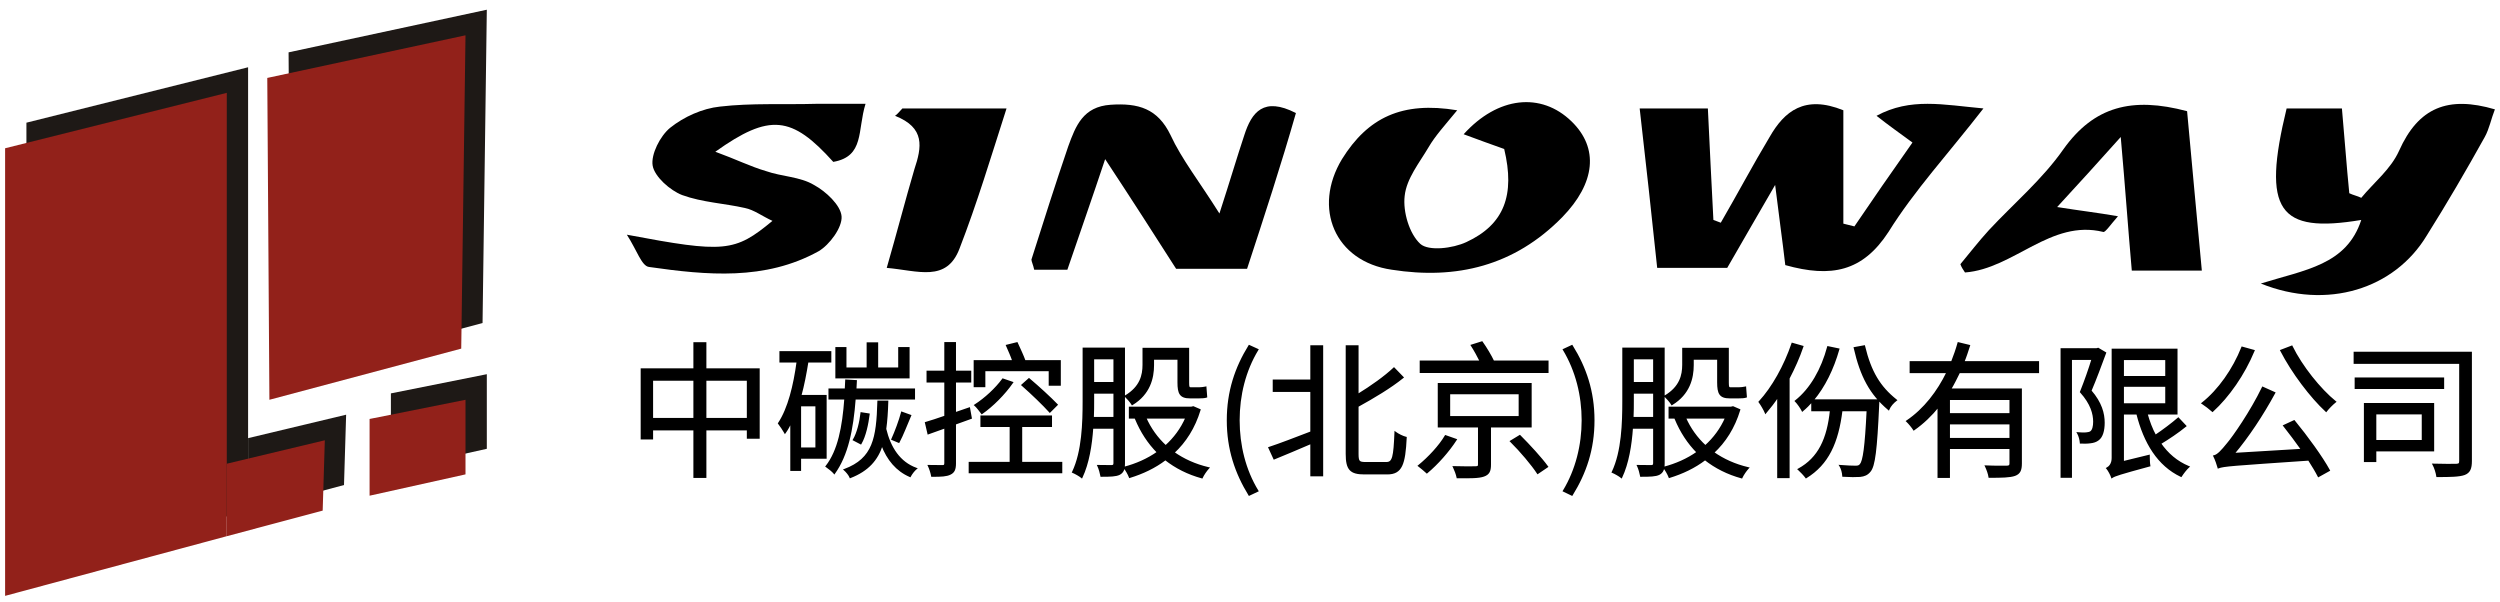
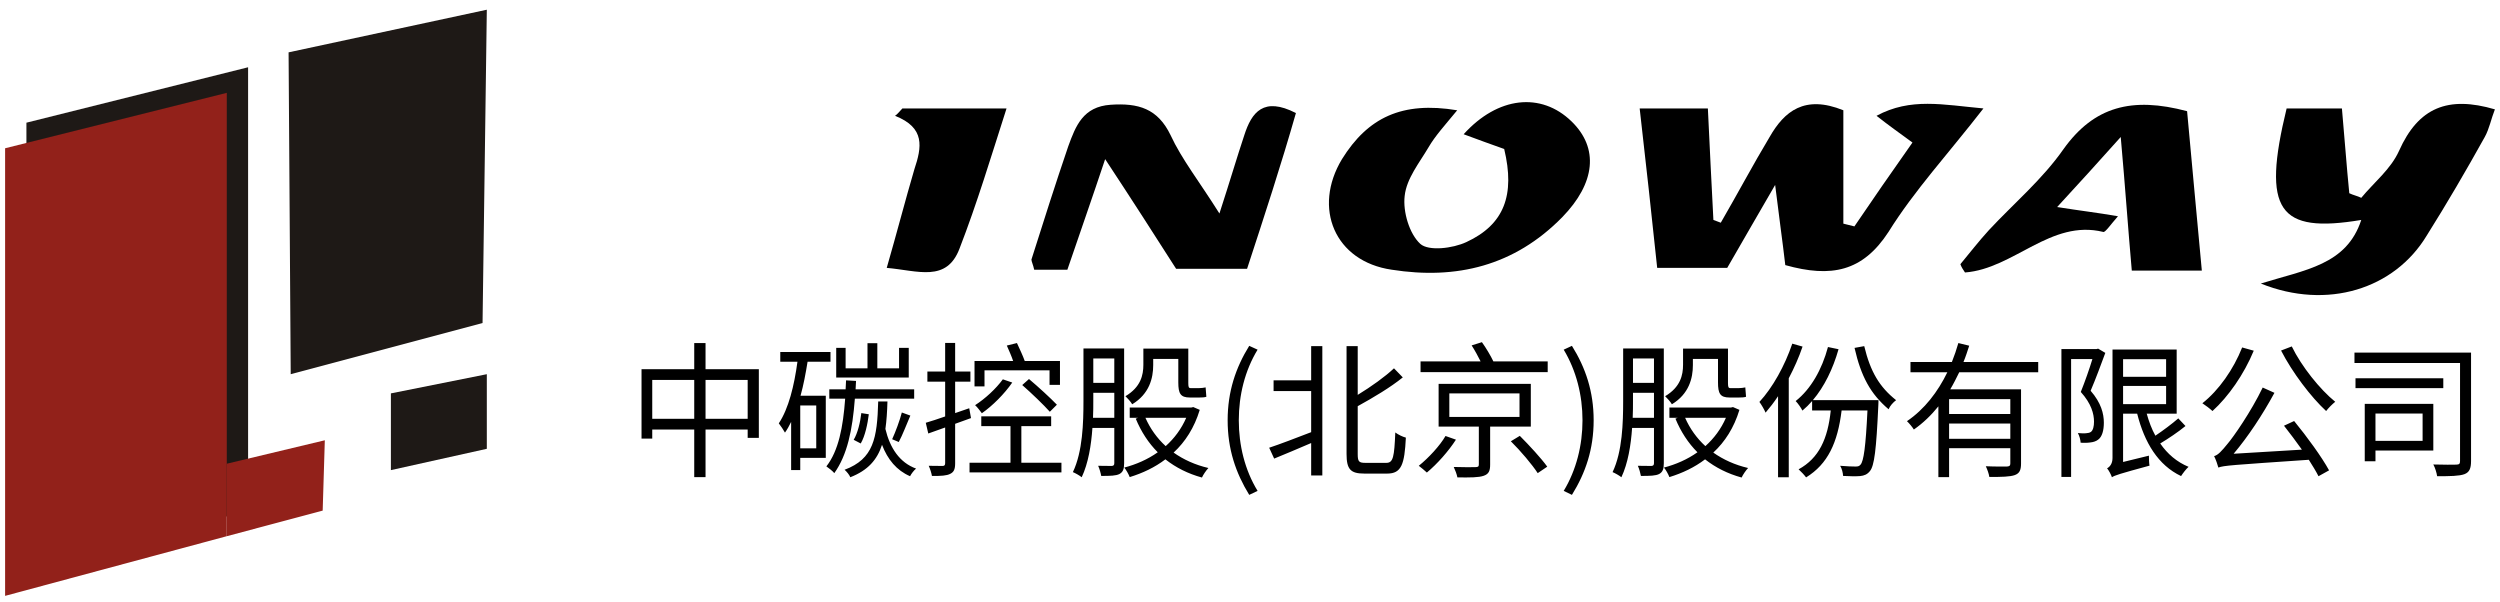
<svg xmlns="http://www.w3.org/2000/svg" width="245" height="59" viewBox="0 0 245 59" fill="none">
  <path d="M2.589 12.023L24.313 6.592V50.04L2.589 55.888V12.023Z" fill="#1E1916" />
-   <path d="M24.313 42.938L33.921 40.64L33.712 47.533L24.313 50.04V42.938Z" fill="#1E1916" />
  <path d="M38.308 38.551L47.708 36.671V43.982L38.308 46.071V38.551Z" fill="#1E1916" />
  <path d="M28.281 5.13L47.708 0.952L47.29 31.658L28.49 36.671L28.281 5.13Z" fill="#1E1916" />
  <path d="M0.5 14.53L22.224 9.099V52.547L0.5 58.395V14.53Z" fill="#92211A" />
  <path d="M22.224 45.445L31.832 43.147L31.623 50.04L22.224 52.547V45.445Z" fill="#92211A" />
-   <path d="M36.219 41.058L45.619 39.178V46.489L36.219 48.578V41.058Z" fill="#92211A" />
-   <path d="M26.193 7.637L45.619 3.459L45.201 34.165L26.401 39.178L26.193 7.637Z" fill="#92211A" />
  <path d="M187.421 13.968C186.067 12.975 185.163 12.343 183.899 11.349C187.241 9.543 190.402 10.265 194.376 10.627C190.944 15.052 187.602 18.665 185.073 22.729C182.544 26.613 179.474 27.245 174.958 25.98C174.687 23.632 174.326 21.103 173.964 18.123C172.248 21.103 170.713 23.722 169.268 26.251C167.01 26.251 165.113 26.251 162.404 26.251C161.862 21.103 161.32 16.136 160.688 10.627C162.946 10.627 164.933 10.627 167.371 10.627C167.552 14.51 167.733 18.032 167.913 21.555C168.184 21.645 168.365 21.735 168.636 21.826C170.261 19.026 171.797 16.136 173.422 13.426C174.868 10.898 176.854 9.272 180.648 10.807C180.648 14.42 180.648 18.123 180.648 21.916C181.009 22.006 181.37 22.097 181.731 22.187C183.447 19.658 185.254 17.039 187.421 13.968Z" fill="black" />
  <path d="M142.805 10.808C141.54 12.343 140.637 13.336 140.005 14.42C139.102 15.956 137.837 17.491 137.657 19.207C137.476 20.742 138.108 22.91 139.192 23.903C140.005 24.626 142.353 24.355 143.708 23.723C147.411 22.007 148.495 19.117 147.411 14.601C146.146 14.149 144.882 13.698 143.437 13.156C146.779 9.453 151.023 9.001 154.004 11.891C156.713 14.511 156.352 17.943 153.101 21.284C148.404 26.071 142.714 27.426 136.392 26.432C130.793 25.619 128.625 20.381 131.515 15.594C134.044 11.53 137.386 9.904 142.805 10.808Z" fill="black" />
  <path d="M104.602 26.432C103.337 26.432 102.344 26.432 101.351 26.432C101.26 25.981 101.08 25.619 101.08 25.439C102.254 21.736 103.428 18.033 104.692 14.33C105.415 12.343 106.137 10.447 108.847 10.266C111.556 10.085 113.453 10.627 114.717 13.246C115.801 15.595 117.517 17.762 119.504 20.923C120.588 17.581 121.22 15.414 121.942 13.246C122.665 10.988 123.839 9.453 127 11.079C125.555 16.136 123.929 21.104 122.213 26.342C119.865 26.342 117.788 26.342 115.259 26.342C113.182 23.091 110.924 19.568 108.305 15.595C107.04 19.388 105.866 22.729 104.602 26.432Z" fill="black" />
  <path d="M221.56 27.787C225.895 26.432 229.959 25.98 231.404 21.555C223.276 22.91 221.65 20.652 224.089 10.627C225.715 10.627 227.34 10.627 229.508 10.627C229.779 13.607 229.959 16.226 230.23 18.936C230.592 19.116 231.043 19.207 231.404 19.387C232.669 17.852 234.295 16.587 235.107 14.781C237.004 10.536 239.894 9.362 244.5 10.717C244.139 11.62 243.958 12.614 243.507 13.426C241.7 16.678 239.804 19.929 237.817 23.09C234.656 28.328 228.063 30.406 221.56 27.787Z" fill="black" />
-   <path d="M61.431 23C71.004 24.806 71.998 24.716 75.701 21.645C74.707 21.194 73.894 20.561 72.991 20.381C71.004 19.929 68.837 19.839 66.85 19.116C65.675 18.665 64.14 17.31 63.959 16.226C63.779 15.142 64.682 13.336 65.675 12.523C67.03 11.44 68.837 10.627 70.552 10.446C73.623 10.085 76.875 10.265 79.945 10.175C81.39 10.175 82.835 10.175 84.822 10.175C84.01 12.794 84.732 15.323 81.661 15.865C77.597 11.349 75.43 11.078 70.101 14.871C72.088 15.594 73.533 16.317 75.068 16.768C76.604 17.31 78.41 17.31 79.765 18.123C80.939 18.755 82.384 20.11 82.474 21.194C82.564 22.277 81.3 23.993 80.216 24.625C74.978 27.516 69.288 26.974 63.598 26.161C62.876 26.071 62.424 24.535 61.431 23Z" fill="black" />
  <path d="M215.78 26.522C213.251 26.522 211.354 26.522 208.916 26.522C208.555 22.458 208.284 18.484 207.832 13.426C205.484 16.045 203.768 17.942 201.6 20.29C203.858 20.651 205.484 20.832 207.561 21.193C206.839 22.006 206.297 22.819 206.116 22.729C200.968 21.464 197.355 26.341 192.569 26.703C192.388 26.432 192.208 26.161 192.117 25.89C193.02 24.806 193.924 23.632 194.917 22.548C197.355 19.929 200.155 17.581 202.233 14.6C205.213 10.446 208.916 9.452 214.335 10.897C214.786 15.684 215.238 20.832 215.78 26.522Z" fill="black" />
  <path d="M88.435 10.627C91.687 10.627 94.848 10.627 98.641 10.627C97.106 15.414 95.751 19.93 94.035 24.355C92.77 27.697 89.971 26.523 86.9 26.252C87.893 22.82 88.706 19.659 89.609 16.588C90.332 14.42 90.693 12.524 87.713 11.35C87.984 11.169 88.164 10.898 88.435 10.627Z" fill="black" />
  <path d="M69.143 41.044H73.272V37.231H69.143V41.044ZM63.92 41.044H68.035V37.231H63.92V41.044ZM69.143 36.18H74.366V42.914H73.272V42.094H69.143V46.756H68.035V42.094H63.92V42.986H62.87V36.18H68.035V33.619H69.143V36.18ZM89.057 34.094V37.001H81.949V34.094H82.87V36.094H85.014V33.634H85.978V36.094H88.107V34.094H89.057ZM79.992 43.936V39.734H78.424V43.936H79.992ZM81.388 35.447H79.143C78.956 36.612 78.74 37.749 78.452 38.785H80.927V44.871H78.424V46.065H77.531V41.346C77.344 41.72 77.157 42.08 76.927 42.396C76.812 42.18 76.496 41.706 76.323 41.49C77.287 40.036 77.834 37.792 78.15 35.447H76.467V34.497H81.388V35.447ZM89.589 39.072H83.776C83.546 42.137 83.028 44.598 81.762 46.367C81.618 46.181 81.201 45.849 80.985 45.706C82.179 44.18 82.625 41.849 82.826 39.072H81.272V38.152H82.87C82.884 37.864 82.898 37.576 82.913 37.274L83.891 37.331L83.848 38.152H89.589V39.072ZM88.078 43.317L87.431 43.044C87.762 42.324 88.179 41.202 88.38 40.425L89.215 40.727C88.841 41.59 88.453 42.627 88.078 43.317ZM84.352 43.461L83.661 43.101C84.05 42.454 84.308 41.389 84.409 40.483L85.143 40.598C85.028 41.533 84.783 42.727 84.352 43.461ZM86.064 39.346H86.97C86.942 40.339 86.884 41.245 86.769 42.036C87.215 43.893 88.15 45.331 89.776 45.922C89.56 46.094 89.301 46.44 89.186 46.67C87.877 46.108 86.985 45.029 86.438 43.59C85.963 45.058 85.057 46.094 83.33 46.77C83.244 46.54 82.97 46.209 82.769 46.037C85.618 44.972 85.963 42.943 86.064 39.346ZM96.481 36.295V37.864H95.503V35.375H99.287C99.129 34.9 98.87 34.324 98.668 33.864L99.661 33.619C99.92 34.18 100.251 34.885 100.424 35.375H103.877V37.72H102.855V36.295H96.481ZM100.179 37.734L100.841 37.144C101.748 37.907 102.956 39.015 103.575 39.662L102.884 40.353C102.294 39.691 101.1 38.54 100.179 37.734ZM98.28 37.173L99.201 37.49C98.424 38.612 97.258 39.778 96.222 40.497C96.093 40.324 95.762 39.878 95.56 39.706C96.568 39.058 97.604 38.094 98.28 37.173ZM94.985 40.008L95.158 40.972C94.64 41.159 94.122 41.346 93.604 41.533V45.404C93.604 45.993 93.474 46.267 93.114 46.44C92.783 46.612 92.237 46.655 91.33 46.641C91.287 46.382 91.157 45.95 91.014 45.648C91.647 45.663 92.208 45.663 92.366 45.663C92.539 45.663 92.625 45.605 92.625 45.389V41.893L90.971 42.483L90.726 41.432C91.244 41.274 91.906 41.072 92.625 40.813V37.403H90.884V36.411H92.625V33.605H93.604V36.411H95.1V37.403H93.604V40.483C94.05 40.339 94.525 40.166 94.985 40.008ZM100.093 45.346H104.021V46.296H95.014V45.346H99.028V41.763H96.165V40.799H103.014V41.763H100.093V45.346ZM113.014 35.173V35.778C113.014 37.058 112.64 38.598 110.956 39.619C110.827 39.389 110.467 38.986 110.294 38.828C111.791 37.936 112.05 36.77 112.05 35.749V34.166H116.453V37.504C116.453 37.907 116.481 38.036 116.683 38.036H117.517C117.704 38.036 117.963 38.008 118.151 37.965C118.165 38.238 118.208 38.641 118.222 38.885C118.064 38.943 117.791 38.957 117.532 38.957H116.611C115.676 38.957 115.474 38.554 115.474 37.475V35.173H113.014ZM107.114 40.943H109.201V38.497H107.143V39.288C107.143 39.792 107.143 40.353 107.114 40.943ZM109.201 35.13H107.143V37.519H109.201V35.13ZM110.165 34.152V45.404C110.165 45.965 110.05 46.267 109.704 46.454C109.359 46.627 108.827 46.641 107.92 46.641C107.877 46.382 107.748 45.922 107.618 45.648C108.237 45.663 108.784 45.663 108.956 45.663C109.129 45.648 109.201 45.576 109.201 45.389V41.936H107.057C106.942 43.619 106.654 45.404 106.007 46.77C105.82 46.612 105.388 46.367 105.143 46.267C106.107 44.252 106.179 41.403 106.179 39.303V34.152H110.165ZM116.251 40.943H112.251C112.712 41.993 113.388 42.943 114.237 43.72C115.086 42.957 115.776 42.036 116.251 40.943ZM116.942 39.893L117.575 40.166C117.043 41.921 116.151 43.303 115.014 44.353C115.992 45.044 117.129 45.562 118.424 45.864C118.208 46.094 117.92 46.511 117.791 46.799C116.424 46.425 115.23 45.821 114.208 45.015C113.172 45.806 111.978 46.367 110.712 46.756C110.597 46.454 110.366 46.051 110.179 45.821C111.33 45.519 112.467 45.029 113.46 44.324C112.553 43.418 111.834 42.31 111.302 41.029L111.532 40.943H110.712V39.936H116.755L116.942 39.893ZM122.424 48.497C121.1 46.339 120.309 44.022 120.309 41.188C120.309 38.367 121.1 36.036 122.424 33.893L123.244 34.267C121.992 36.324 121.402 38.742 121.402 41.188C121.402 43.634 121.992 46.065 123.244 48.108L122.424 48.497ZM128.494 37.274V33.921H129.588V46.598H128.494V43.418C127.214 43.979 125.904 44.511 124.868 44.943L124.379 43.878C125.43 43.533 126.955 42.943 128.494 42.353V38.324H124.811V37.274H128.494ZM133.804 45.36H135.861C136.538 45.36 136.638 44.77 136.739 42.382C137.027 42.598 137.473 42.813 137.775 42.886C137.646 45.504 137.343 46.411 135.948 46.411H133.703C132.351 46.411 131.962 45.993 131.962 44.483V33.921H133.056V38.698C134.394 37.878 135.746 36.914 136.61 36.094L137.473 36.986C136.264 37.965 134.595 38.957 133.056 39.806V44.497C133.056 45.231 133.171 45.36 133.804 45.36ZM141.66 42.727L142.682 43.087C141.962 44.209 140.84 45.475 139.833 46.31C139.631 46.123 139.257 45.806 139.041 45.648C140.005 44.871 141.113 43.677 141.66 42.727ZM142.034 38.554V40.857H148.912V38.554H142.034ZM150.02 41.806H146.034V45.533C146.034 46.166 145.89 46.454 145.401 46.627C144.912 46.799 144.092 46.799 142.825 46.785C142.768 46.483 142.61 46.065 142.466 45.763C143.444 45.792 144.336 45.792 144.595 45.778C144.869 45.778 144.926 45.706 144.926 45.504V41.806H140.984V37.619H150.02V41.806ZM148.063 43.245L148.941 42.713C149.861 43.634 151.056 44.929 151.631 45.734L150.696 46.367C150.164 45.547 149.027 44.195 148.063 43.245ZM146.351 35.418H151.674V36.468H139.214V35.418H145.099C144.854 34.929 144.538 34.339 144.221 33.849L145.228 33.533C145.631 34.094 146.092 34.871 146.351 35.418ZM154.049 48.497L153.243 48.108C154.48 46.065 155.085 43.634 155.085 41.188C155.085 38.742 154.48 36.324 153.243 34.267L154.049 33.893C155.387 36.036 156.178 38.367 156.178 41.188C156.178 44.022 155.387 46.339 154.049 48.497ZM165.903 35.173V35.778C165.903 37.058 165.529 38.598 163.846 39.619C163.716 39.389 163.356 38.986 163.184 38.828C164.68 37.936 164.939 36.77 164.939 35.749V34.166H169.342V37.504C169.342 37.907 169.371 38.036 169.572 38.036H170.407C170.594 38.036 170.853 38.008 171.04 37.965C171.054 38.238 171.097 38.641 171.112 38.885C170.954 38.943 170.68 38.957 170.421 38.957H169.5C168.565 38.957 168.364 38.554 168.364 37.475V35.173H165.903ZM160.004 40.943H162.09V38.497H160.033V39.288C160.033 39.792 160.033 40.353 160.004 40.943ZM162.09 35.13H160.033V37.519H162.09V35.13ZM163.054 34.152V45.404C163.054 45.965 162.939 46.267 162.594 46.454C162.248 46.627 161.716 46.641 160.81 46.641C160.766 46.382 160.637 45.922 160.507 45.648C161.126 45.663 161.673 45.663 161.846 45.663C162.018 45.648 162.09 45.576 162.09 45.389V41.936H159.946C159.831 43.619 159.543 45.404 158.896 46.77C158.709 46.612 158.277 46.367 158.033 46.267C158.997 44.252 159.069 41.403 159.069 39.303V34.152H163.054ZM169.141 40.943H165.141C165.601 41.993 166.277 42.943 167.126 43.72C167.975 42.957 168.666 42.036 169.141 40.943ZM169.831 39.893L170.464 40.166C169.932 41.921 169.04 43.303 167.903 44.353C168.882 45.044 170.018 45.562 171.313 45.864C171.097 46.094 170.81 46.511 170.68 46.799C169.313 46.425 168.119 45.821 167.097 45.015C166.061 45.806 164.867 46.367 163.601 46.756C163.486 46.454 163.256 46.051 163.069 45.821C164.22 45.519 165.356 45.029 166.349 44.324C165.443 43.418 164.723 42.31 164.191 41.029L164.421 40.943H163.601V39.936H169.644L169.831 39.893ZM175.644 33.677L176.651 33.965C176.292 35.029 175.817 36.08 175.299 37.072V46.77H174.249V38.828C173.86 39.418 173.443 39.95 173.026 40.439C172.925 40.18 172.608 39.634 172.421 39.389C173.716 37.993 174.91 35.849 175.644 33.677ZM177.659 39.216H184.09C184.09 39.216 184.09 39.576 184.076 39.72C183.875 44.094 183.687 45.663 183.241 46.181C182.982 46.497 182.695 46.612 182.292 46.655C181.932 46.684 181.285 46.684 180.623 46.641C180.608 46.339 180.508 45.922 180.335 45.648C180.982 45.706 181.587 45.72 181.846 45.72C182.076 45.72 182.205 45.691 182.335 45.533C182.637 45.188 182.839 43.821 183.011 40.224H180.479C180.09 43.389 179.126 45.475 176.997 46.785C176.853 46.583 176.479 46.181 176.263 45.993C178.263 44.9 179.126 43.001 179.414 40.224H177.587V39.303C177.285 39.648 176.982 39.95 176.637 40.238C176.522 39.993 176.191 39.519 175.975 39.303C177.472 38.123 178.551 36.209 179.141 34.008L180.177 34.224C179.63 36.152 178.781 37.893 177.659 39.216ZM181.745 34.094L182.695 33.921C183.299 36.439 184.191 37.921 185.817 39.216C185.529 39.432 185.213 39.778 185.083 40.108C183.299 38.598 182.378 36.871 181.745 34.094ZM197.011 40.569V39.116H191.011V40.569H197.011ZM191.011 43.001H197.011V41.504H191.011V43.001ZM199.745 36.483H192.004C191.731 37.044 191.443 37.619 191.126 38.152H198.062V45.418C198.062 46.065 197.918 46.382 197.457 46.555C196.983 46.727 196.177 46.742 194.954 46.742C194.911 46.425 194.752 45.993 194.608 45.691C195.558 45.734 196.421 45.72 196.68 45.72C196.925 45.706 197.011 45.634 197.011 45.418V43.922H191.011V46.756H189.961V39.821C189.27 40.684 188.465 41.461 187.558 42.094C187.429 41.878 187.098 41.475 186.882 41.274C188.608 40.108 189.918 38.382 190.839 36.483H187.227V35.475H191.285C191.529 34.857 191.745 34.238 191.918 33.619L192.983 33.878C192.81 34.411 192.637 34.957 192.421 35.475H199.745V36.483ZM205.616 34.166L206.321 34.583C205.889 35.749 205.371 37.159 204.882 38.295C205.918 39.49 206.177 40.54 206.177 41.432C206.177 42.18 206.004 42.813 205.616 43.087C205.414 43.245 205.141 43.331 204.853 43.36C204.58 43.404 204.206 43.404 203.903 43.389C203.889 43.116 203.788 42.713 203.63 42.439C203.961 42.468 204.234 42.483 204.465 42.454C204.637 42.439 204.796 42.411 204.911 42.324C205.127 42.166 205.213 41.763 205.213 41.331C205.213 40.554 204.954 39.562 203.918 38.411C204.335 37.375 204.767 36.137 205.055 35.188H202.968V46.742H202.019V34.209H205.457L205.616 34.166ZM208.062 37.821V39.605H212.278V37.821H208.062ZM212.278 35.202H208.062V36.929H212.278V35.202ZM213.472 41.001L214.177 41.749C213.443 42.353 212.493 42.986 211.702 43.461C212.407 44.483 213.328 45.274 214.479 45.749C214.249 45.95 213.918 46.382 213.745 46.655C211.501 45.59 210.163 43.389 209.443 40.54H208.062V45.274L210.594 44.655C210.594 44.972 210.609 45.404 210.652 45.634C207.688 46.44 207.256 46.583 206.968 46.77C206.896 46.54 206.666 46.094 206.493 45.893C206.724 45.778 207.026 45.475 207.026 44.886V34.252H213.314V40.54H210.378C210.594 41.317 210.868 42.051 211.227 42.698C211.975 42.195 212.882 41.519 213.472 41.001ZM219.731 34.051L220.868 34.367C219.904 36.698 218.378 38.871 216.824 40.281C216.594 40.065 216.105 39.691 215.832 39.519C217.443 38.252 218.882 36.195 219.731 34.051ZM223.832 41.72L224.825 41.26C226.076 42.785 227.544 44.799 228.249 46.094L227.213 46.67C226.983 46.209 226.637 45.648 226.263 45.058C218.709 45.576 217.932 45.619 217.4 45.821C217.342 45.59 217.141 45.001 216.983 44.698C217.357 44.612 217.745 44.18 218.292 43.504C218.853 42.857 220.594 40.367 221.745 37.979L222.896 38.497C221.717 40.67 220.306 42.799 218.896 44.468L225.587 44.065C225.012 43.26 224.393 42.425 223.832 41.72ZM223.544 34.353L224.594 33.95C225.544 35.907 227.371 38.18 228.853 39.375C228.58 39.59 228.177 39.993 227.961 40.281C226.479 38.914 224.652 36.511 223.544 34.353ZM237.415 40.526H232.796V43.202H237.415V40.526ZM238.465 44.152H232.796V45.202H231.745V39.576H238.465V44.152ZM239.443 37.072V38.036H230.839V37.072H239.443ZM242.163 34.554V45.173C242.163 45.907 242.005 46.281 241.515 46.468C241.012 46.655 240.12 46.67 238.839 46.67C238.796 46.353 238.638 45.821 238.465 45.519C239.458 45.547 240.451 45.547 240.738 45.533C241.012 45.519 241.084 45.447 241.084 45.173V35.576H230.738V34.554H242.163Z" fill="black" />
-   <path d="M69.143 41.044H69.059V41.127H69.143V41.044ZM73.272 41.044V41.127H73.356V41.044H73.272ZM73.272 37.231H73.356V37.147H73.272V37.231ZM69.143 37.231V37.147H69.059V37.231H69.143ZM63.92 41.044H63.837V41.127H63.92V41.044ZM68.035 41.044V41.127H68.118V41.044H68.035ZM68.035 37.231H68.118V37.147H68.035V37.231ZM63.92 37.231V37.147H63.837V37.231H63.92ZM69.143 36.18H69.059V36.264H69.143V36.18ZM74.366 36.18H74.45V36.097H74.366V36.18ZM74.366 42.914V42.998H74.45V42.914H74.366ZM73.272 42.914H73.189V42.998H73.272V42.914ZM73.272 42.094H73.356V42.011H73.272V42.094ZM69.143 42.094V42.011H69.059V42.094H69.143ZM69.143 46.756V46.839H69.226V46.756H69.143ZM68.035 46.756H67.952V46.839H68.035V46.756ZM68.035 42.094H68.118V42.011H68.035V42.094ZM63.92 42.094V42.011H63.837V42.094H63.92ZM63.92 42.986V43.07H64.003V42.986H63.92ZM62.87 42.986H62.786V43.07H62.87V42.986ZM62.87 36.18V36.097H62.786V36.18H62.87ZM68.035 36.18V36.264H68.118V36.18H68.035ZM68.035 33.619V33.536H67.952V33.619H68.035ZM69.143 33.619H69.226V33.536H69.143V33.619ZM69.143 41.127H73.272V40.96H69.143V41.127ZM73.356 41.044V37.231H73.189V41.044H73.356ZM73.272 37.147H69.143V37.314H73.272V37.147ZM69.059 37.231V41.044H69.226V37.231H69.059ZM63.92 41.127H68.035V40.96H63.92V41.127ZM68.118 41.044V37.231H67.952V41.044H68.118ZM68.035 37.147H63.92V37.314H68.035V37.147ZM63.837 37.231V41.044H64.003V37.231H63.837ZM69.143 36.264H74.366V36.097H69.143V36.264ZM74.283 36.18V42.914H74.45V36.18H74.283ZM74.366 42.831H73.272V42.998H74.366V42.831ZM73.356 42.914V42.094H73.189V42.914H73.356ZM73.272 42.011H69.143V42.178H73.272V42.011ZM69.059 42.094V46.756H69.226V42.094H69.059ZM69.143 46.673H68.035V46.839H69.143V46.673ZM68.118 46.756V42.094H67.952V46.756H68.118ZM68.035 42.011H63.92V42.178H68.035V42.011ZM63.837 42.094V42.986H64.003V42.094H63.837ZM63.92 42.903H62.87V43.07H63.92V42.903ZM62.953 42.986V36.18H62.786V42.986H62.953ZM62.87 36.264H68.035V36.097H62.87V36.264ZM68.118 36.18V33.619H67.952V36.18H68.118ZM68.035 33.703H69.143V33.536H68.035V33.703ZM69.059 33.619V36.18H69.226V33.619H69.059ZM89.057 34.094H89.14V34.011H89.057V34.094ZM89.057 37.001V37.084H89.14V37.001H89.057ZM81.949 37.001H81.865V37.084H81.949V37.001ZM81.949 34.094V34.011H81.865V34.094H81.949ZM82.87 34.094H82.953V34.011H82.87V34.094ZM82.87 36.094H82.786V36.178H82.87V36.094ZM85.014 36.094V36.178H85.097V36.094H85.014ZM85.014 33.634V33.55H84.93V33.634H85.014ZM85.978 33.634H86.061V33.55H85.978V33.634ZM85.978 36.094H85.894V36.178H85.978V36.094ZM88.107 36.094V36.178H88.191V36.094H88.107ZM88.107 34.094V34.011H88.024V34.094H88.107ZM79.992 43.936V44.019H80.075V43.936H79.992ZM79.992 39.734H80.075V39.651H79.992V39.734ZM78.424 39.734V39.651H78.34V39.734H78.424ZM78.424 43.936H78.34V44.019H78.424V43.936ZM81.388 35.447V35.53H81.471V35.447H81.388ZM79.143 35.447V35.363H79.072L79.061 35.433L79.143 35.447ZM78.452 38.785L78.372 38.762L78.343 38.868H78.452V38.785ZM80.927 38.785H81.011V38.701H80.927V38.785ZM80.927 44.871V44.955H81.011V44.871H80.927ZM78.424 44.871V44.788H78.34V44.871H78.424ZM78.424 46.065V46.149H78.507V46.065H78.424ZM77.531 46.065H77.448V46.149H77.531V46.065ZM77.531 41.346H77.615L77.457 41.309L77.531 41.346ZM76.927 42.396L76.854 42.435L76.916 42.553L76.995 42.445L76.927 42.396ZM76.323 41.49L76.253 41.444L76.22 41.494L76.258 41.542L76.323 41.49ZM78.15 35.447L78.233 35.458L78.246 35.363H78.15V35.447ZM76.467 35.447H76.383V35.53H76.467V35.447ZM76.467 34.497V34.413H76.383V34.497H76.467ZM81.388 34.497H81.471V34.413H81.388V34.497ZM89.589 39.072V39.156H89.673V39.072H89.589ZM83.776 39.072V38.989H83.699L83.693 39.066L83.776 39.072ZM81.762 46.367L81.696 46.418L81.764 46.508L81.83 46.416L81.762 46.367ZM80.985 45.706L80.919 45.654L80.864 45.725L80.939 45.775L80.985 45.706ZM82.826 39.072L82.91 39.078L82.916 38.989H82.826V39.072ZM81.272 39.072H81.189V39.156H81.272V39.072ZM81.272 38.152V38.068H81.189V38.152H81.272ZM82.87 38.152V38.235H82.949L82.953 38.156L82.87 38.152ZM82.913 37.274L82.918 37.191L82.834 37.186L82.829 37.27L82.913 37.274ZM83.891 37.331L83.975 37.336L83.979 37.253L83.896 37.248L83.891 37.331ZM83.848 38.152L83.765 38.147L83.76 38.235H83.848V38.152ZM89.589 38.152H89.673V38.068H89.589V38.152ZM88.078 43.317L88.046 43.394L88.116 43.423L88.152 43.357L88.078 43.317ZM87.431 43.044L87.355 43.009L87.319 43.087L87.398 43.121L87.431 43.044ZM88.38 40.425L88.409 40.347L88.323 40.315L88.3 40.404L88.38 40.425ZM89.215 40.727L89.292 40.76L89.327 40.679L89.243 40.649L89.215 40.727ZM84.352 43.461L84.313 43.535L84.383 43.572L84.424 43.503L84.352 43.461ZM83.661 43.101L83.59 43.058L83.544 43.134L83.623 43.175L83.661 43.101ZM84.409 40.483L84.422 40.4L84.336 40.387L84.326 40.473L84.409 40.483ZM85.143 40.598L85.226 40.608L85.236 40.528L85.156 40.515L85.143 40.598ZM86.064 39.346V39.262H85.983L85.981 39.343L86.064 39.346ZM86.97 39.346L87.054 39.348L87.056 39.262H86.97V39.346ZM86.769 42.036L86.686 42.025L86.684 42.04L86.688 42.056L86.769 42.036ZM89.776 45.922L89.828 45.987L89.944 45.894L89.805 45.843L89.776 45.922ZM89.186 46.67L89.153 46.746L89.226 46.777L89.261 46.707L89.186 46.67ZM86.438 43.59L86.516 43.561L86.432 43.339L86.359 43.565L86.438 43.59ZM83.33 46.77L83.252 46.8L83.282 46.879L83.361 46.848L83.33 46.77ZM82.769 46.037L82.74 45.958L82.607 46.008L82.715 46.1L82.769 46.037ZM88.973 34.094V37.001H89.14V34.094H88.973ZM89.057 36.917H81.949V37.084H89.057V36.917ZM82.032 37.001V34.094H81.865V37.001H82.032ZM81.949 34.178H82.87V34.011H81.949V34.178ZM82.786 34.094V36.094H82.953V34.094H82.786ZM82.87 36.178H85.014V36.011H82.87V36.178ZM85.097 36.094V33.634H84.93V36.094H85.097ZM85.014 33.717H85.978V33.55H85.014V33.717ZM85.894 33.634V36.094H86.061V33.634H85.894ZM85.978 36.178H88.107V36.011H85.978V36.178ZM88.191 36.094V34.094H88.024V36.094H88.191ZM88.107 34.178H89.057V34.011H88.107V34.178ZM80.075 43.936V39.734H79.909V43.936H80.075ZM79.992 39.651H78.424V39.818H79.992V39.651ZM78.34 39.734V43.936H78.507V39.734H78.34ZM78.424 44.019H79.992V43.852H78.424V44.019ZM81.388 35.363H79.143V35.53H81.388V35.363ZM79.061 35.433C78.874 36.598 78.659 37.731 78.372 38.762L78.533 38.807C78.822 37.767 79.038 36.626 79.225 35.46L79.061 35.433ZM78.452 38.868H80.927V38.701H78.452V38.868ZM80.844 38.785V44.871H81.011V38.785H80.844ZM80.927 44.788H78.424V44.955H80.927V44.788ZM78.34 44.871V46.065H78.507V44.871H78.34ZM78.424 45.982H77.531V46.149H78.424V45.982ZM77.615 46.065V41.346H77.448V46.065H77.615ZM77.457 41.309C77.27 41.683 77.085 42.037 76.86 42.347L76.995 42.445C77.229 42.123 77.419 41.757 77.606 41.383L77.457 41.309ZM77.001 42.357C76.883 42.136 76.564 41.657 76.388 41.438L76.258 41.542C76.428 41.754 76.741 42.225 76.854 42.435L77.001 42.357ZM76.392 41.536C77.368 40.066 77.916 37.805 78.233 35.458L78.067 35.435C77.751 37.779 77.206 40.007 76.253 41.444L76.392 41.536ZM78.15 35.363H76.467V35.53H78.15V35.363ZM76.55 35.447V34.497H76.383V35.447H76.55ZM76.467 34.58H81.388V34.413H76.467V34.58ZM81.304 34.497V35.447H81.471V34.497H81.304ZM89.589 38.989H83.776V39.156H89.589V38.989ZM83.693 39.066C83.463 42.128 82.946 44.569 81.694 46.319L81.83 46.416C83.11 44.627 83.629 42.146 83.859 39.079L83.693 39.066ZM81.828 46.317C81.75 46.215 81.603 46.08 81.454 45.956C81.303 45.831 81.142 45.71 81.031 45.636L80.939 45.775C81.043 45.845 81.199 45.962 81.347 46.085C81.496 46.209 81.63 46.333 81.696 46.418L81.828 46.317ZM81.05 45.757C82.262 44.21 82.708 41.856 82.91 39.078L82.743 39.066C82.542 41.843 82.096 44.151 80.919 45.654L81.05 45.757ZM82.826 38.989H81.272V39.156H82.826V38.989ZM81.356 39.072V38.152H81.189V39.072H81.356ZM81.272 38.235H82.87V38.068H81.272V38.235ZM82.953 38.156C82.967 37.868 82.982 37.58 82.996 37.278L82.829 37.27C82.815 37.572 82.801 37.86 82.786 38.148L82.953 38.156ZM82.908 37.357L83.886 37.415L83.896 37.248L82.918 37.191L82.908 37.357ZM83.808 37.327L83.765 38.147L83.931 38.156L83.975 37.336L83.808 37.327ZM83.848 38.235H89.589V38.068H83.848V38.235ZM89.506 38.152V39.072H89.673V38.152H89.506ZM88.111 43.24L87.463 42.967L87.398 43.121L88.046 43.394L88.111 43.24ZM87.507 43.079C87.839 42.355 88.258 41.228 88.461 40.446L88.3 40.404C88.1 41.175 87.684 42.293 87.355 43.009L87.507 43.079ZM88.352 40.504L89.187 40.806L89.243 40.649L88.409 40.347L88.352 40.504ZM89.138 40.694C88.761 41.564 88.377 42.591 88.005 43.277L88.152 43.357C88.528 42.662 88.921 41.617 89.292 40.76L89.138 40.694ZM84.39 43.387L83.7 43.027L83.623 43.175L84.313 43.535L84.39 43.387ZM83.733 43.144C84.13 42.481 84.391 41.403 84.492 40.492L84.326 40.473C84.226 41.375 83.969 42.426 83.59 43.058L83.733 43.144ZM84.396 40.565L85.13 40.68L85.156 40.515L84.422 40.4L84.396 40.565ZM85.06 40.587C84.945 41.522 84.702 42.701 84.28 43.419L84.424 43.503C84.865 42.754 85.111 41.544 85.226 40.608L85.06 40.587ZM86.064 39.429H86.97V39.262H86.064V39.429ZM86.887 39.343C86.858 40.335 86.801 41.238 86.686 42.025L86.852 42.049C86.967 41.253 87.025 40.343 87.054 39.348L86.887 39.343ZM86.688 42.056C87.138 43.927 88.085 45.397 89.748 46L89.805 45.843C88.215 45.266 87.293 43.858 86.85 42.017L86.688 42.056ZM89.724 45.856C89.497 46.038 89.231 46.393 89.112 46.632L89.261 46.707C89.372 46.486 89.624 46.15 89.828 45.987L89.724 45.856ZM89.219 46.593C87.935 46.043 87.057 44.984 86.516 43.561L86.36 43.62C86.913 45.075 87.819 46.174 89.153 46.746L89.219 46.593ZM86.359 43.565C85.892 45.008 85.004 46.025 83.3 46.693L83.361 46.848C85.11 46.163 86.035 45.108 86.517 43.616L86.359 43.565ZM83.408 46.741C83.361 46.614 83.265 46.466 83.158 46.33C83.051 46.194 82.929 46.064 82.823 45.973L82.715 46.1C82.81 46.182 82.925 46.304 83.027 46.433C83.129 46.564 83.213 46.696 83.252 46.8L83.408 46.741ZM82.798 46.115C84.241 45.575 85.059 44.787 85.524 43.673C85.986 42.567 86.097 41.145 86.147 39.348L85.981 39.343C85.93 41.144 85.818 42.535 85.37 43.609C84.925 44.674 84.146 45.433 82.74 45.958L82.798 46.115ZM96.481 36.295V36.212H96.398V36.295H96.481ZM96.481 37.864V37.947H96.565V37.864H96.481ZM95.503 37.864H95.419V37.947H95.503V37.864ZM95.503 35.375V35.291H95.419V35.375H95.503ZM99.287 35.375V35.458H99.403L99.366 35.348L99.287 35.375ZM98.668 33.864L98.648 33.783L98.552 33.806L98.592 33.897L98.668 33.864ZM99.661 33.619L99.737 33.584L99.708 33.522L99.641 33.538L99.661 33.619ZM100.424 35.375L100.345 35.402L100.365 35.458H100.424V35.375ZM103.877 35.375H103.96V35.291H103.877V35.375ZM103.877 37.72V37.803H103.96V37.72H103.877ZM102.855 37.72H102.772V37.803H102.855V37.72ZM102.855 36.295H102.939V36.212H102.855V36.295ZM100.179 37.734L100.124 37.672L100.053 37.735L100.124 37.797L100.179 37.734ZM100.841 37.144L100.895 37.081L100.839 37.034L100.786 37.082L100.841 37.144ZM103.575 39.662L103.634 39.721L103.692 39.664L103.635 39.605L103.575 39.662ZM102.884 40.353L102.822 40.409L102.881 40.475L102.943 40.412L102.884 40.353ZM98.28 37.173L98.307 37.094L98.249 37.074L98.213 37.124L98.28 37.173ZM99.201 37.49L99.269 37.537L99.332 37.447L99.228 37.411L99.201 37.49ZM96.222 40.497L96.156 40.547L96.204 40.611L96.27 40.566L96.222 40.497ZM95.56 39.706L95.515 39.635L95.421 39.696L95.506 39.769L95.56 39.706ZM94.985 40.008L95.067 39.993L95.05 39.897L94.958 39.929L94.985 40.008ZM95.158 40.972L95.186 41.05L95.252 41.026L95.24 40.957L95.158 40.972ZM93.604 41.533L93.575 41.455L93.52 41.474V41.533H93.604ZM93.114 46.44L93.078 46.364L93.076 46.365L93.114 46.44ZM91.33 46.641L91.248 46.655L91.259 46.723L91.329 46.724L91.33 46.641ZM91.014 45.648L91.016 45.565L90.88 45.562L90.938 45.684L91.014 45.648ZM92.625 41.893H92.709V41.774L92.597 41.814L92.625 41.893ZM90.971 42.483L90.889 42.502L90.91 42.593L90.999 42.561L90.971 42.483ZM90.726 41.432L90.701 41.352L90.627 41.375L90.645 41.451L90.726 41.432ZM92.625 40.813L92.653 40.892L92.709 40.872V40.813H92.625ZM92.625 37.403H92.709V37.32H92.625V37.403ZM90.884 37.403H90.801V37.487H90.884V37.403ZM90.884 36.411V36.327H90.801V36.411H90.884ZM92.625 36.411V36.494H92.709V36.411H92.625ZM92.625 33.605V33.521H92.542V33.605H92.625ZM93.604 33.605H93.687V33.521H93.604V33.605ZM93.604 36.411H93.52V36.494H93.604V36.411ZM95.1 36.411H95.183V36.327H95.1V36.411ZM95.1 37.403V37.487H95.183V37.403H95.1ZM93.604 37.403V37.32H93.52V37.403H93.604ZM93.604 40.483H93.52V40.597L93.629 40.562L93.604 40.483ZM100.093 45.346H100.009V45.429H100.093V45.346ZM104.021 45.346H104.104V45.263H104.021V45.346ZM104.021 46.296V46.379H104.104V46.296H104.021ZM95.014 46.296H94.93V46.379H95.014V46.296ZM95.014 45.346V45.263H94.93V45.346H95.014ZM99.028 45.346V45.429H99.112V45.346H99.028ZM99.028 41.763H99.112V41.68H99.028V41.763ZM96.165 41.763H96.081V41.847H96.165V41.763ZM96.165 40.799V40.716H96.081V40.799H96.165ZM103.014 40.799H103.097V40.716H103.014V40.799ZM103.014 41.763V41.847H103.097V41.763H103.014ZM100.093 41.763V41.68H100.009V41.763H100.093ZM96.398 36.295V37.864H96.565V36.295H96.398ZM96.481 37.78H95.503V37.947H96.481V37.78ZM95.586 37.864V35.375H95.419V37.864H95.586ZM95.503 35.458H99.287V35.291H95.503V35.458ZM99.366 35.348C99.206 34.869 98.945 34.289 98.745 33.83L98.592 33.897C98.794 34.36 99.051 34.931 99.208 35.401L99.366 35.348ZM98.688 33.945L99.681 33.7L99.641 33.538L98.648 33.783L98.688 33.945ZM99.585 33.654C99.845 34.217 100.174 34.918 100.345 35.402L100.502 35.347C100.328 34.853 99.995 34.143 99.737 33.584L99.585 33.654ZM100.424 35.458H103.877V35.291H100.424V35.458ZM103.794 35.375V37.72H103.96V35.375H103.794ZM103.877 37.636H102.855V37.803H103.877V37.636ZM102.939 37.72V36.295H102.772V37.72H102.939ZM102.855 36.212H96.481V36.379H102.855V36.212ZM100.235 37.797L100.897 37.207L100.786 37.082L100.124 37.672L100.235 37.797ZM100.787 37.208C101.692 37.97 102.899 39.075 103.515 39.72L103.635 39.605C103.014 38.954 101.803 37.844 100.895 37.081L100.787 37.208ZM103.516 39.603L102.825 40.294L102.943 40.412L103.634 39.721L103.516 39.603ZM102.947 40.298C102.353 39.632 101.156 38.479 100.234 37.672L100.124 37.797C101.044 38.602 102.235 39.75 102.822 40.409L102.947 40.298ZM98.253 37.252L99.174 37.569L99.228 37.411L98.307 37.094L98.253 37.252ZM99.132 37.442C98.361 38.557 97.202 39.715 96.175 40.428L96.27 40.566C97.314 39.84 98.487 38.667 99.269 37.537L99.132 37.442ZM96.289 40.447C96.225 40.361 96.109 40.205 95.983 40.049C95.86 39.895 95.722 39.734 95.615 39.642L95.506 39.769C95.6 39.85 95.729 39.998 95.853 40.154C95.976 40.307 96.091 40.46 96.156 40.547L96.289 40.447ZM95.606 39.776C96.621 39.123 97.665 38.152 98.347 37.223L98.213 37.124C97.543 38.036 96.514 38.993 95.515 39.635L95.606 39.776ZM94.903 40.023L95.075 40.986L95.24 40.957L95.067 39.993L94.903 40.023ZM95.129 40.893C94.611 41.08 94.093 41.267 93.575 41.455L93.632 41.611C94.15 41.424 94.668 41.237 95.186 41.05L95.129 40.893ZM93.52 41.533V45.404H93.687V41.533H93.52ZM93.52 45.404C93.52 45.694 93.488 45.895 93.418 46.042C93.351 46.185 93.245 46.285 93.078 46.364L93.15 46.515C93.344 46.422 93.482 46.298 93.569 46.114C93.654 45.933 93.687 45.703 93.687 45.404H93.52ZM93.076 46.365C92.924 46.445 92.716 46.497 92.429 46.527C92.143 46.557 91.784 46.565 91.332 46.557L91.329 46.724C91.783 46.731 92.15 46.724 92.447 46.693C92.743 46.662 92.974 46.607 93.153 46.513L93.076 46.365ZM91.412 46.627C91.368 46.361 91.236 45.922 91.089 45.612L90.938 45.684C91.079 45.979 91.206 46.403 91.248 46.655L91.412 46.627ZM91.012 45.731C91.646 45.746 92.208 45.746 92.366 45.746V45.579C92.208 45.579 91.648 45.579 91.016 45.565L91.012 45.731ZM92.366 45.746C92.458 45.746 92.551 45.731 92.618 45.667C92.686 45.602 92.709 45.505 92.709 45.389H92.542C92.542 45.489 92.521 45.529 92.503 45.547C92.484 45.565 92.447 45.579 92.366 45.579V45.746ZM92.709 45.389V41.893H92.542V45.389H92.709ZM92.597 41.814L90.942 42.404L90.999 42.561L92.653 41.971L92.597 41.814ZM91.052 42.464L90.807 41.413L90.645 41.451L90.889 42.502L91.052 42.464ZM90.75 41.512C91.268 41.354 91.932 41.152 92.653 40.892L92.597 40.735C91.88 40.993 91.22 41.194 90.701 41.352L90.75 41.512ZM92.709 40.813V37.403H92.542V40.813H92.709ZM92.625 37.32H90.884V37.487H92.625V37.32ZM90.968 37.403V36.411H90.801V37.403H90.968ZM90.884 36.494H92.625V36.327H90.884V36.494ZM92.709 36.411V33.605H92.542V36.411H92.709ZM92.625 33.688H93.604V33.521H92.625V33.688ZM93.52 33.605V36.411H93.687V33.605H93.52ZM93.604 36.494H95.1V36.327H93.604V36.494ZM95.017 36.411V37.403H95.183V36.411H95.017ZM95.1 37.32H93.604V37.487H95.1V37.32ZM93.52 37.403V40.483H93.687V37.403H93.52ZM93.629 40.562C94.076 40.418 94.554 40.244 95.012 40.087L94.958 39.929C94.495 40.088 94.023 40.26 93.578 40.403L93.629 40.562ZM100.093 45.429H104.021V45.263H100.093V45.429ZM103.937 45.346V46.296H104.104V45.346H103.937ZM104.021 46.212H95.014V46.379H104.021V46.212ZM95.097 46.296V45.346H94.93V46.296H95.097ZM95.014 45.429H99.028V45.263H95.014V45.429ZM99.112 45.346V41.763H98.945V45.346H99.112ZM99.028 41.68H96.165V41.847H99.028V41.68ZM96.248 41.763V40.799H96.081V41.763H96.248ZM96.165 40.883H103.014V40.716H96.165V40.883ZM102.93 40.799V41.763H103.097V40.799H102.93ZM103.014 41.68H100.093V41.847H103.014V41.68ZM100.009 41.763V45.346H100.176V41.763H100.009ZM113.014 35.173V35.09H112.93V35.173H113.014ZM110.956 39.619L110.884 39.66L110.926 39.735L111 39.691L110.956 39.619ZM110.294 38.828L110.252 38.756L110.155 38.814L110.238 38.889L110.294 38.828ZM112.05 34.166V34.083H111.966V34.166H112.05ZM116.453 34.166H116.536V34.083H116.453V34.166ZM118.151 37.965L118.234 37.96L118.229 37.861L118.132 37.883L118.151 37.965ZM118.222 38.885L118.251 38.964L118.309 38.943L118.306 38.88L118.222 38.885ZM115.474 35.173H115.558V35.09H115.474V35.173ZM107.114 40.943L107.031 40.939L107.027 41.026H107.114V40.943ZM109.201 40.943V41.026H109.284V40.943H109.201ZM109.201 38.497H109.284V38.413H109.201V38.497ZM107.143 38.497V38.413H107.06V38.497H107.143ZM109.201 35.13H109.284V35.047H109.201V35.13ZM107.143 35.13V35.047H107.06V35.13H107.143ZM107.143 37.519H107.06V37.602H107.143V37.519ZM109.201 37.519V37.602H109.284V37.519H109.201ZM110.165 34.152H110.248V34.068H110.165V34.152ZM109.704 46.454L109.742 46.529L109.744 46.527L109.704 46.454ZM107.92 46.641L107.838 46.655L107.85 46.724H107.92V46.641ZM107.618 45.648L107.62 45.565L107.485 45.562L107.543 45.684L107.618 45.648ZM108.956 45.663V45.746L108.963 45.746L108.956 45.663ZM109.201 41.936H109.284V41.852H109.201V41.936ZM107.057 41.936V41.852H106.979L106.974 41.93L107.057 41.936ZM106.007 46.77L105.953 46.834L106.036 46.904L106.082 46.806L106.007 46.77ZM105.143 46.267L105.068 46.231L105.03 46.31L105.111 46.344L105.143 46.267ZM106.179 34.152V34.068H106.096V34.152H106.179ZM116.251 40.943L116.328 40.976L116.378 40.86H116.251V40.943ZM112.251 40.943V40.86H112.124L112.175 40.977L112.251 40.943ZM114.237 43.72L114.181 43.782L114.236 43.833L114.293 43.782L114.237 43.72ZM116.942 39.893L116.975 39.816L116.95 39.805L116.923 39.811L116.942 39.893ZM117.575 40.166L117.655 40.19L117.676 40.119L117.608 40.089L117.575 40.166ZM115.014 44.353L114.957 44.292L114.881 44.362L114.966 44.421L115.014 44.353ZM118.424 45.864L118.485 45.921L118.584 45.816L118.443 45.783L118.424 45.864ZM117.791 46.799L117.769 46.88L117.838 46.898L117.867 46.833L117.791 46.799ZM114.208 45.015L114.26 44.95L114.209 44.909L114.157 44.949L114.208 45.015ZM110.712 46.756L110.634 46.786L110.661 46.859L110.736 46.836L110.712 46.756ZM110.179 45.821L110.158 45.74L110.033 45.773L110.114 45.873L110.179 45.821ZM113.46 44.324L113.508 44.392L113.589 44.335L113.519 44.265L113.46 44.324ZM111.302 41.029L111.272 40.951L111.191 40.982L111.225 41.061L111.302 41.029ZM111.532 40.943L111.561 41.021L111.532 40.86V40.943ZM110.712 40.943H110.628V41.026H110.712V40.943ZM110.712 39.936V39.852H110.628V39.936H110.712ZM116.755 39.936V40.019H116.764L116.774 40.017L116.755 39.936ZM112.93 35.173V35.778H113.097V35.173H112.93ZM112.93 35.778C112.93 37.041 112.563 38.547 110.913 39.548L111 39.691C112.717 38.648 113.097 37.075 113.097 35.778H112.93ZM111.029 39.578C110.96 39.456 110.833 39.292 110.705 39.142C110.576 38.992 110.44 38.849 110.351 38.766L110.238 38.889C110.321 38.965 110.452 39.103 110.578 39.251C110.705 39.4 110.823 39.553 110.884 39.66L111.029 39.578ZM110.337 38.9C111.098 38.446 111.549 37.92 111.809 37.373C112.068 36.827 112.133 36.266 112.133 35.749H111.966C111.966 36.253 111.902 36.786 111.658 37.301C111.414 37.815 110.987 38.318 110.252 38.756L110.337 38.9ZM112.133 35.749V34.166H111.966V35.749H112.133ZM112.05 34.249H116.453V34.083H112.05V34.249ZM116.369 34.166V37.504H116.536V34.166H116.369ZM116.369 37.504C116.369 37.605 116.371 37.692 116.377 37.764C116.383 37.836 116.394 37.899 116.415 37.952C116.436 38.006 116.469 38.052 116.519 38.082C116.568 38.111 116.625 38.12 116.683 38.12V37.953C116.64 37.953 116.618 37.946 116.605 37.938C116.593 37.931 116.581 37.919 116.57 37.891C116.558 37.861 116.549 37.816 116.543 37.75C116.538 37.685 116.536 37.604 116.536 37.504H116.369ZM116.683 38.12H117.517V37.953H116.683V38.12ZM117.517 38.12C117.711 38.12 117.976 38.09 118.169 38.046L118.132 37.883C117.951 37.925 117.698 37.953 117.517 37.953V38.12ZM118.067 37.969C118.075 38.107 118.089 38.278 118.103 38.443C118.118 38.609 118.132 38.77 118.139 38.89L118.306 38.88C118.298 38.757 118.284 38.593 118.27 38.429C118.255 38.263 118.241 38.095 118.234 37.96L118.067 37.969ZM118.194 38.807C118.125 38.832 118.026 38.849 117.907 38.86C117.79 38.87 117.66 38.874 117.532 38.874V39.041C117.663 39.041 117.798 39.037 117.922 39.026C118.045 39.015 118.162 38.996 118.251 38.964L118.194 38.807ZM117.532 38.874H116.611V39.041H117.532V38.874ZM116.611 38.874C116.152 38.874 115.903 38.775 115.76 38.573C115.61 38.361 115.558 38.017 115.558 37.475H115.391C115.391 38.013 115.439 38.41 115.624 38.669C115.815 38.938 116.134 39.041 116.611 39.041V38.874ZM115.558 37.475V35.173H115.391V37.475H115.558ZM115.474 35.09H113.014V35.257H115.474V35.09ZM107.114 41.026H109.201V40.86H107.114V41.026ZM109.284 40.943V38.497H109.117V40.943H109.284ZM109.201 38.413H107.143V38.58H109.201V38.413ZM107.06 38.497V39.288H107.227V38.497H107.06ZM107.06 39.288C107.06 39.792 107.06 40.351 107.031 40.939L107.198 40.947C107.227 40.355 107.227 39.792 107.227 39.288H107.06ZM109.201 35.047H107.143V35.214H109.201V35.047ZM107.06 35.13V37.519H107.227V35.13H107.06ZM107.143 37.602H109.201V37.435H107.143V37.602ZM109.284 37.519V35.13H109.117V37.519H109.284ZM110.081 34.152V45.404H110.248V34.152H110.081ZM110.081 45.404C110.081 45.68 110.053 45.883 109.987 46.036C109.923 46.187 109.822 46.295 109.665 46.38L109.744 46.527C109.932 46.425 110.061 46.29 110.141 46.102C110.219 45.917 110.248 45.688 110.248 45.404H110.081ZM109.667 46.379C109.508 46.459 109.301 46.504 109.016 46.529C108.73 46.554 108.374 46.557 107.92 46.557V46.724C108.373 46.724 108.736 46.721 109.03 46.695C109.323 46.67 109.555 46.622 109.742 46.529L109.667 46.379ZM108.003 46.627C107.958 46.362 107.827 45.894 107.693 45.612L107.543 45.684C107.668 45.949 107.796 46.401 107.838 46.655L108.003 46.627ZM107.616 45.731C108.236 45.746 108.783 45.746 108.956 45.746V45.579C108.784 45.579 108.238 45.579 107.62 45.565L107.616 45.731ZM108.963 45.746C109.058 45.738 109.144 45.713 109.205 45.647C109.265 45.581 109.284 45.491 109.284 45.389H109.117C109.117 45.474 109.101 45.514 109.082 45.534C109.063 45.554 109.027 45.573 108.949 45.579L108.963 45.746ZM109.284 45.389V41.936H109.117V45.389H109.284ZM109.201 41.852H107.057V42.019H109.201V41.852ZM106.974 41.93C106.859 43.61 106.572 45.382 105.931 46.735L106.082 46.806C106.736 45.425 107.025 43.628 107.14 41.941L106.974 41.93ZM106.06 46.707C105.865 46.541 105.425 46.293 105.175 46.19L105.111 46.344C105.351 46.442 105.774 46.683 105.953 46.834L106.06 46.707ZM105.219 46.303C106.192 44.269 106.263 41.4 106.263 39.303H106.096C106.096 41.407 106.023 44.236 105.068 46.231L105.219 46.303ZM106.263 39.303V34.152H106.096V39.303H106.263ZM106.179 34.235H110.165V34.068H106.179V34.235ZM116.251 40.86H112.251V41.026H116.251V40.86ZM112.175 40.977C112.64 42.037 113.323 42.997 114.181 43.782L114.293 43.658C113.453 42.889 112.783 41.949 112.328 40.91L112.175 40.977ZM114.293 43.782C115.15 43.012 115.848 42.081 116.328 40.976L116.175 40.91C115.705 41.992 115.022 42.903 114.181 43.658L114.293 43.782ZM116.909 39.969L117.542 40.243L117.608 40.089L116.975 39.816L116.909 39.969ZM117.495 40.142C116.967 41.883 116.083 43.252 114.957 44.292L115.07 44.414C116.218 43.354 117.118 41.959 117.655 40.19L117.495 40.142ZM114.966 44.421C115.953 45.118 117.1 45.641 118.405 45.945L118.443 45.783C117.158 45.483 116.031 44.969 115.062 44.285L114.966 44.421ZM118.363 45.807C118.142 46.043 117.848 46.468 117.715 46.765L117.867 46.833C117.992 46.555 118.274 46.145 118.485 45.921L118.363 45.807ZM117.813 46.719C116.456 46.347 115.272 45.748 114.26 44.95L114.156 45.081C115.187 45.894 116.392 46.503 117.769 46.88L117.813 46.719ZM114.157 44.949C113.131 45.733 111.946 46.29 110.687 46.676L110.736 46.836C112.01 46.445 113.213 45.88 114.259 45.081L114.157 44.949ZM110.79 46.726C110.672 46.416 110.437 46.006 110.244 45.768L110.114 45.873C110.296 46.096 110.522 46.491 110.634 46.786L110.79 46.726ZM110.2 45.901C111.36 45.597 112.506 45.104 113.508 44.392L113.412 44.256C112.428 44.955 111.301 45.44 110.158 45.74L110.2 45.901ZM113.519 44.265C112.621 43.367 111.907 42.269 111.379 40.997L111.225 41.061C111.761 42.351 112.486 43.468 113.401 44.383L113.519 44.265ZM111.331 41.108L111.561 41.021L111.502 40.865L111.272 40.951L111.331 41.108ZM111.532 40.86H110.712V41.026H111.532V40.86ZM110.795 40.943V39.936H110.628V40.943H110.795ZM110.712 40.019H116.755V39.852H110.712V40.019ZM116.774 40.017L116.961 39.974L116.923 39.811L116.736 39.855L116.774 40.017ZM122.424 48.497L122.353 48.541L122.392 48.605L122.46 48.572L122.424 48.497ZM122.424 33.893L122.459 33.817L122.392 33.786L122.353 33.849L122.424 33.893ZM123.244 34.267L123.315 34.31L123.364 34.23L123.279 34.191L123.244 34.267ZM123.244 48.108L123.28 48.184L123.364 48.144L123.315 48.065L123.244 48.108ZM122.495 48.453C121.178 46.306 120.392 44.005 120.392 41.188H120.225C120.225 44.04 121.022 46.371 122.353 48.541L122.495 48.453ZM120.392 41.188C120.392 38.385 121.178 36.069 122.495 33.936L122.353 33.849C121.022 36.004 120.225 38.35 120.225 41.188H120.392ZM122.389 33.968L123.209 34.343L123.279 34.191L122.459 33.817L122.389 33.968ZM123.173 34.223C121.912 36.296 121.319 38.728 121.319 41.188H121.486C121.486 38.755 122.073 36.353 123.315 34.31L123.173 34.223ZM121.319 41.188C121.319 43.647 121.912 46.094 123.173 48.152L123.315 48.065C122.073 46.037 121.486 43.621 121.486 41.188H121.319ZM123.208 48.033L122.388 48.422L122.46 48.572L123.28 48.184L123.208 48.033ZM128.494 37.274V37.357H128.578V37.274H128.494ZM128.494 33.921V33.838H128.411V33.921H128.494ZM129.588 33.921H129.671V33.838H129.588V33.921ZM129.588 46.598V46.681H129.671V46.598H129.588ZM128.494 46.598H128.411V46.681H128.494V46.598ZM128.494 43.418H128.578V43.29L128.461 43.341L128.494 43.418ZM124.868 44.943L124.793 44.978L124.826 45.051L124.901 45.02L124.868 44.943ZM124.379 43.878L124.353 43.799L124.264 43.828L124.303 43.913L124.379 43.878ZM128.494 42.353L128.524 42.431L128.578 42.41V42.353H128.494ZM128.494 38.324H128.578V38.241H128.494V38.324ZM124.811 38.324H124.727V38.408H124.811V38.324ZM124.811 37.274V37.191H124.727V37.274H124.811ZM136.739 42.382L136.789 42.315L136.662 42.22L136.656 42.378L136.739 42.382ZM137.775 42.886L137.858 42.89L137.862 42.82L137.794 42.804L137.775 42.886ZM131.962 33.921V33.838H131.879V33.921H131.962ZM133.056 33.921H133.139V33.838H133.056V33.921ZM133.056 38.698H132.972V38.847L133.099 38.77L133.056 38.698ZM136.61 36.094L136.67 36.036L136.612 35.977L136.552 36.034L136.61 36.094ZM137.473 36.986L137.525 37.051L137.596 36.994L137.533 36.928L137.473 36.986ZM133.056 39.806L133.015 39.733L132.972 39.757V39.806H133.056ZM128.578 37.274V33.921H128.411V37.274H128.578ZM128.494 34.005H129.588V33.838H128.494V34.005ZM129.504 33.921V46.598H129.671V33.921H129.504ZM129.588 46.514H128.494V46.681H129.588V46.514ZM128.578 46.598V43.418H128.411V46.598H128.578ZM128.461 43.341C127.181 43.902 125.873 44.434 124.836 44.866L124.901 45.02C125.936 44.589 127.246 44.056 128.528 43.494L128.461 43.341ZM124.944 44.908L124.455 43.843L124.303 43.913L124.793 44.978L124.944 44.908ZM124.405 43.958C125.458 43.611 126.986 43.02 128.524 42.431L128.465 42.275C126.924 42.866 125.401 43.455 124.353 43.799L124.405 43.958ZM128.578 42.353V38.324H128.411V42.353H128.578ZM128.494 38.241H124.811V38.408H128.494V38.241ZM124.894 38.324V37.274H124.727V38.324H124.894ZM124.811 37.357H128.494V37.191H124.811V37.357ZM133.804 45.444H135.861V45.277H133.804V45.444ZM135.861 45.444C136.043 45.444 136.198 45.404 136.324 45.294C136.448 45.185 136.533 45.019 136.596 44.789C136.722 44.332 136.772 43.576 136.822 42.385L136.656 42.378C136.605 43.576 136.555 44.31 136.436 44.745C136.376 44.961 136.303 45.091 136.215 45.168C136.129 45.243 136.018 45.277 135.861 45.277V45.444ZM136.689 42.449C136.985 42.67 137.441 42.892 137.756 42.967L137.794 42.804C137.505 42.735 137.069 42.525 136.789 42.315L136.689 42.449ZM137.692 42.881C137.627 44.194 137.519 45.058 137.261 45.594C137.134 45.859 136.972 46.039 136.763 46.155C136.553 46.272 136.288 46.327 135.948 46.327V46.494C136.305 46.494 136.601 46.436 136.844 46.301C137.089 46.165 137.272 45.956 137.411 45.666C137.686 45.095 137.794 44.196 137.858 42.89L137.692 42.881ZM135.948 46.327H133.703V46.494H135.948V46.327ZM133.703 46.327C133.03 46.327 132.628 46.222 132.387 45.957C132.144 45.69 132.045 45.237 132.045 44.483H131.879C131.879 45.239 131.974 45.751 132.264 46.069C132.556 46.391 133.024 46.494 133.703 46.494V46.327ZM132.045 44.483V33.921H131.879V44.483H132.045ZM131.962 34.005H133.056V33.838H131.962V34.005ZM132.972 33.921V38.698H133.139V33.921H132.972ZM133.099 38.77C134.439 37.948 135.798 36.98 136.667 36.154L136.552 36.034C135.695 36.848 134.348 37.808 133.012 38.627L133.099 38.77ZM136.55 36.152L137.413 37.044L137.533 36.928L136.67 36.036L136.55 36.152ZM137.42 36.921C136.218 37.895 134.554 38.885 133.015 39.733L133.096 39.879C134.636 39.03 136.311 38.034 137.525 37.051L137.42 36.921ZM132.972 39.806V44.497H133.139V39.806H132.972ZM132.972 44.497C132.972 44.682 132.979 44.833 133.001 44.956C133.023 45.079 133.062 45.181 133.129 45.259C133.198 45.337 133.289 45.383 133.401 45.41C133.51 45.436 133.644 45.444 133.804 45.444V45.277C133.647 45.277 133.529 45.269 133.439 45.247C133.351 45.227 133.294 45.194 133.255 45.149C133.215 45.103 133.185 45.034 133.166 44.927C133.146 44.819 133.139 44.679 133.139 44.497H132.972ZM141.66 42.727L141.688 42.648L141.622 42.626L141.588 42.686L141.66 42.727ZM142.682 43.087L142.752 43.132L142.809 43.043L142.709 43.008L142.682 43.087ZM139.833 46.31L139.776 46.371L139.829 46.421L139.886 46.374L139.833 46.31ZM139.041 45.648L138.989 45.583L138.904 45.651L138.992 45.715L139.041 45.648ZM142.034 38.554V38.471H141.951V38.554H142.034ZM142.034 40.857H141.951V40.94H142.034V40.857ZM148.912 40.857V40.94H148.995V40.857H148.912ZM148.912 38.554H148.995V38.471H148.912V38.554ZM150.02 41.806V41.89H150.103V41.806H150.02ZM146.034 41.806V41.723H145.951V41.806H146.034ZM145.401 46.627L145.429 46.705L145.429 46.705L145.401 46.627ZM142.825 46.785L142.743 46.8L142.756 46.867L142.824 46.868L142.825 46.785ZM142.466 45.763L142.468 45.68L142.332 45.676L142.39 45.799L142.466 45.763ZM144.595 45.778V45.694L144.591 45.694L144.595 45.778ZM144.926 41.806H145.01V41.723H144.926V41.806ZM140.984 41.806H140.9V41.89H140.984V41.806ZM140.984 37.619V37.536H140.9V37.619H140.984ZM150.02 37.619H150.103V37.536H150.02V37.619ZM148.063 43.245L148.02 43.174L147.928 43.229L148.004 43.305L148.063 43.245ZM148.941 42.713L149 42.654L148.953 42.608L148.897 42.642L148.941 42.713ZM151.631 45.734L151.678 45.803L151.749 45.755L151.699 45.686L151.631 45.734ZM150.696 46.367L150.626 46.413L150.672 46.484L150.743 46.437L150.696 46.367ZM146.351 35.418L146.275 35.453L146.298 35.501H146.351V35.418ZM151.674 35.418H151.758V35.334H151.674V35.418ZM151.674 36.468V36.552H151.758V36.468H151.674ZM139.214 36.468H139.13V36.552H139.214V36.468ZM139.214 35.418V35.334H139.13V35.418H139.214ZM145.099 35.418V35.501H145.234L145.173 35.38L145.099 35.418ZM144.221 33.849L144.196 33.77L144.092 33.803L144.151 33.895L144.221 33.849ZM145.228 33.533L145.296 33.484L145.261 33.435L145.203 33.453L145.228 33.533ZM141.632 42.806L142.654 43.166L142.709 43.008L141.688 42.648L141.632 42.806ZM142.611 43.042C141.896 44.157 140.78 45.417 139.779 46.246L139.886 46.374C140.9 45.534 142.028 44.261 142.752 43.132L142.611 43.042ZM139.889 46.249C139.686 46.06 139.31 45.742 139.091 45.581L138.992 45.715C139.204 45.871 139.576 46.186 139.776 46.371L139.889 46.249ZM139.094 45.713C140.063 44.932 141.179 43.73 141.732 42.769L141.588 42.686C141.048 43.624 139.948 44.81 138.989 45.583L139.094 45.713ZM141.951 38.554V40.857H142.117V38.554H141.951ZM142.034 40.94H148.912V40.773H142.034V40.94ZM148.995 40.857V38.554H148.828V40.857H148.995ZM148.912 38.471H142.034V38.638H148.912V38.471ZM150.02 41.723H146.034V41.89H150.02V41.723ZM145.951 41.806V45.533H146.118V41.806H145.951ZM145.951 45.533C145.951 45.846 145.915 46.058 145.828 46.212C145.744 46.361 145.606 46.466 145.373 46.548L145.429 46.705C145.685 46.615 145.863 46.489 145.974 46.293C146.082 46.101 146.118 45.853 146.118 45.533H145.951ZM145.373 46.548C145.141 46.63 144.823 46.673 144.401 46.692C143.979 46.712 143.46 46.709 142.826 46.701L142.824 46.868C143.457 46.875 143.981 46.879 144.408 46.859C144.835 46.839 145.172 46.796 145.429 46.705L145.373 46.548ZM142.907 46.769C142.848 46.457 142.686 46.033 142.541 45.727L142.39 45.799C142.533 46.098 142.688 46.508 142.743 46.8L142.907 46.769ZM142.463 45.847C143.442 45.875 144.337 45.876 144.6 45.861L144.591 45.694C144.336 45.708 143.447 45.709 142.468 45.68L142.463 45.847ZM144.595 45.861C144.732 45.861 144.845 45.845 144.919 45.779C144.997 45.709 145.01 45.607 145.01 45.504H144.843C144.843 45.603 144.827 45.637 144.808 45.654C144.785 45.675 144.731 45.694 144.595 45.694V45.861ZM145.01 45.504V41.806H144.843V45.504H145.01ZM144.926 41.723H140.984V41.89H144.926V41.723ZM141.067 41.806V37.619H140.9V41.806H141.067ZM140.984 37.703H150.02V37.536H140.984V37.703ZM149.936 37.619V41.806H150.103V37.619H149.936ZM148.106 43.316L148.984 42.784L148.897 42.642L148.02 43.174L148.106 43.316ZM148.882 42.772C149.802 43.692 150.992 44.983 151.563 45.783L151.699 45.686C151.119 44.874 149.921 43.575 149 42.654L148.882 42.772ZM151.584 45.665L150.649 46.298L150.743 46.437L151.678 45.803L151.584 45.665ZM150.766 46.322C150.229 45.495 149.088 44.138 148.121 43.186L148.004 43.305C148.965 44.251 150.098 45.599 150.626 46.413L150.766 46.322ZM146.351 35.501H151.674V35.334H146.351V35.501ZM151.591 35.418V36.468H151.758V35.418H151.591ZM151.674 36.385H139.214V36.552H151.674V36.385ZM139.297 36.468V35.418H139.13V36.468H139.297ZM139.214 35.501H145.099V35.334H139.214V35.501ZM145.173 35.38C144.928 34.89 144.61 34.297 144.291 33.804L144.151 33.895C144.465 34.38 144.78 34.967 145.024 35.455L145.173 35.38ZM144.246 33.929L145.253 33.612L145.203 33.453L144.196 33.77L144.246 33.929ZM145.161 33.581C145.561 34.139 146.019 34.912 146.275 35.453L146.426 35.382C146.165 34.83 145.702 34.049 145.296 33.484L145.161 33.581ZM154.049 48.497L154.012 48.572L154.08 48.605L154.119 48.541L154.049 48.497ZM153.243 48.108L153.171 48.065L153.124 48.144L153.207 48.184L153.243 48.108ZM153.243 34.267L153.208 34.191L153.123 34.23L153.171 34.31L153.243 34.267ZM154.049 33.893L154.119 33.848L154.08 33.786L154.013 33.817L154.049 33.893ZM154.085 48.422L153.279 48.033L153.207 48.184L154.012 48.572L154.085 48.422ZM153.314 48.152C154.56 46.094 155.168 43.647 155.168 41.188H155.001C155.001 43.62 154.4 46.037 153.171 48.065L153.314 48.152ZM155.168 41.188C155.168 38.728 154.56 36.296 153.314 34.224L153.171 34.31C154.4 36.353 155.001 38.755 155.001 41.188H155.168ZM153.278 34.342L154.084 33.968L154.013 33.817L153.208 34.191L153.278 34.342ZM153.978 33.937C155.309 36.069 156.095 38.385 156.095 41.188H156.261C156.261 38.35 155.465 36.004 154.119 33.848L153.978 33.937ZM156.095 41.188C156.095 44.005 155.309 46.306 153.978 48.453L154.119 48.541C155.465 46.371 156.261 44.04 156.261 41.188H156.095ZM165.903 35.173V35.09H165.82V35.173H165.903ZM163.846 39.619L163.773 39.66L163.815 39.735L163.889 39.691L163.846 39.619ZM163.184 38.828L163.141 38.756L163.045 38.814L163.127 38.889L163.184 38.828ZM164.939 34.166V34.083H164.856V34.166H164.939ZM169.342 34.166H169.425V34.083H169.342V34.166ZM171.04 37.965L171.123 37.96L171.118 37.861L171.021 37.883L171.04 37.965ZM171.112 38.885L171.14 38.964L171.199 38.943L171.195 38.88L171.112 38.885ZM168.364 35.173H168.447V35.09H168.364V35.173ZM160.004 40.943L159.921 40.939L159.916 41.026H160.004V40.943ZM162.09 40.943V41.026H162.174V40.943H162.09ZM162.09 38.497H162.174V38.413H162.09V38.497ZM160.033 38.497V38.413H159.949V38.497H160.033ZM162.09 35.13H162.174V35.047H162.09V35.13ZM160.033 35.13V35.047H159.949V35.13H160.033ZM160.033 37.519H159.949V37.602H160.033V37.519ZM162.09 37.519V37.602H162.174V37.519H162.09ZM163.054 34.152H163.138V34.068H163.054V34.152ZM162.594 46.454L162.631 46.529L162.634 46.527L162.594 46.454ZM160.81 46.641L160.727 46.655L160.739 46.724H160.81V46.641ZM160.507 45.648L160.509 45.565L160.374 45.562L160.432 45.684L160.507 45.648ZM161.846 45.663V45.746L161.853 45.746L161.846 45.663ZM162.09 41.936H162.174V41.852H162.09V41.936ZM159.946 41.936V41.852H159.868L159.863 41.93L159.946 41.936ZM158.896 46.77L158.842 46.834L158.925 46.904L158.971 46.806L158.896 46.77ZM158.033 46.267L157.957 46.231L157.919 46.31L158.001 46.344L158.033 46.267ZM159.069 34.152V34.068H158.985V34.152H159.069ZM169.141 40.943L169.217 40.976L169.268 40.86H169.141V40.943ZM165.141 40.943V40.86H165.013L165.064 40.977L165.141 40.943ZM167.126 43.72L167.07 43.782L167.126 43.833L167.182 43.782L167.126 43.72ZM169.831 39.893L169.864 39.816L169.839 39.805L169.813 39.811L169.831 39.893ZM170.464 40.166L170.544 40.19L170.566 40.119L170.497 40.089L170.464 40.166ZM167.903 44.353L167.847 44.292L167.771 44.362L167.855 44.421L167.903 44.353ZM171.313 45.864L171.374 45.921L171.473 45.816L171.332 45.783L171.313 45.864ZM170.68 46.799L170.658 46.88L170.727 46.898L170.756 46.833L170.68 46.799ZM167.097 45.015L167.149 44.95L167.098 44.909L167.047 44.949L167.097 45.015ZM163.601 46.756L163.523 46.786L163.551 46.859L163.625 46.836L163.601 46.756ZM163.069 45.821L163.047 45.74L162.922 45.773L163.004 45.873L163.069 45.821ZM166.349 44.324L166.398 44.392L166.478 44.335L166.408 44.265L166.349 44.324ZM164.191 41.029L164.162 40.951L164.081 40.982L164.114 41.061L164.191 41.029ZM164.421 40.943L164.45 41.021L164.421 40.86V40.943ZM163.601 40.943H163.518V41.026H163.601V40.943ZM163.601 39.936V39.852H163.518V39.936H163.601ZM169.644 39.936V40.019H169.654L169.663 40.017L169.644 39.936ZM165.82 35.173V35.778H165.987V35.173H165.82ZM165.82 35.778C165.82 37.041 165.452 38.547 163.802 39.548L163.889 39.691C165.606 38.648 165.987 37.075 165.987 35.778H165.82ZM163.918 39.578C163.849 39.456 163.722 39.292 163.594 39.142C163.465 38.992 163.33 38.849 163.24 38.766L163.127 38.889C163.21 38.965 163.341 39.103 163.467 39.251C163.595 39.4 163.712 39.553 163.773 39.66L163.918 39.578ZM163.226 38.9C163.987 38.446 164.438 37.92 164.698 37.373C164.957 36.827 165.023 36.266 165.023 35.749H164.856C164.856 36.253 164.792 36.786 164.547 37.301C164.303 37.815 163.876 38.318 163.141 38.756L163.226 38.9ZM165.023 35.749V34.166H164.856V35.749H165.023ZM164.939 34.249H169.342V34.083H164.939V34.249ZM169.259 34.166V37.504H169.425V34.166H169.259ZM169.259 37.504C169.259 37.605 169.26 37.692 169.267 37.764C169.273 37.836 169.283 37.899 169.304 37.952C169.325 38.006 169.358 38.052 169.409 38.082C169.458 38.111 169.514 38.12 169.572 38.12V37.953C169.53 37.953 169.507 37.946 169.494 37.938C169.483 37.931 169.47 37.919 169.459 37.891C169.447 37.861 169.438 37.816 169.433 37.75C169.427 37.685 169.425 37.604 169.425 37.504H169.259ZM169.572 38.12H170.407V37.953H169.572V38.12ZM170.407 38.12C170.6 38.12 170.865 38.09 171.059 38.046L171.021 37.883C170.84 37.925 170.588 37.953 170.407 37.953V38.12ZM170.957 37.969C170.964 38.107 170.978 38.278 170.993 38.443C171.007 38.609 171.021 38.77 171.029 38.89L171.195 38.88C171.188 38.757 171.173 38.593 171.159 38.429C171.145 38.263 171.13 38.095 171.123 37.96L170.957 37.969ZM171.083 38.807C171.014 38.832 170.915 38.849 170.797 38.86C170.68 38.87 170.549 38.874 170.421 38.874V39.041C170.552 39.041 170.688 39.037 170.812 39.026C170.934 39.015 171.051 38.996 171.14 38.964L171.083 38.807ZM170.421 38.874H169.5V39.041H170.421V38.874ZM169.5 38.874C169.042 38.874 168.793 38.775 168.649 38.573C168.499 38.361 168.447 38.017 168.447 37.475H168.28C168.28 38.013 168.329 38.41 168.513 38.669C168.704 38.938 169.024 39.041 169.5 39.041V38.874ZM168.447 37.475V35.173H168.28V37.475H168.447ZM168.364 35.09H165.903V35.257H168.364V35.09ZM160.004 41.026H162.09V40.86H160.004V41.026ZM162.174 40.943V38.497H162.007V40.943H162.174ZM162.09 38.413H160.033V38.58H162.09V38.413ZM159.949 38.497V39.288H160.116V38.497H159.949ZM159.949 39.288C159.949 39.792 159.949 40.351 159.921 40.939L160.087 40.947C160.116 40.355 160.116 39.792 160.116 39.288H159.949ZM162.09 35.047H160.033V35.214H162.09V35.047ZM159.949 35.13V37.519H160.116V35.13H159.949ZM160.033 37.602H162.09V37.435H160.033V37.602ZM162.174 37.519V35.13H162.007V37.519H162.174ZM162.971 34.152V45.404H163.138V34.152H162.971ZM162.971 45.404C162.971 45.68 162.942 45.883 162.877 46.036C162.813 46.187 162.712 46.295 162.554 46.38L162.634 46.527C162.821 46.425 162.95 46.29 163.03 46.102C163.109 45.917 163.138 45.688 163.138 45.404H162.971ZM162.556 46.379C162.398 46.459 162.191 46.504 161.905 46.529C161.62 46.554 161.263 46.557 160.81 46.557V46.724C161.262 46.724 161.626 46.721 161.919 46.695C162.213 46.67 162.445 46.622 162.631 46.529L162.556 46.379ZM160.892 46.627C160.848 46.362 160.716 45.894 160.583 45.612L160.432 45.684C160.558 45.949 160.685 46.401 160.727 46.655L160.892 46.627ZM160.506 45.731C161.125 45.746 161.673 45.746 161.846 45.746V45.579C161.673 45.579 161.127 45.579 160.509 45.565L160.506 45.731ZM161.853 45.746C161.947 45.738 162.034 45.713 162.094 45.647C162.155 45.581 162.174 45.491 162.174 45.389H162.007C162.007 45.474 161.99 45.514 161.971 45.534C161.953 45.554 161.917 45.573 161.839 45.579L161.853 45.746ZM162.174 45.389V41.936H162.007V45.389H162.174ZM162.09 41.852H159.946V42.019H162.09V41.852ZM159.863 41.93C159.748 43.61 159.461 45.382 158.821 46.735L158.971 46.806C159.626 45.425 159.914 43.628 160.03 41.941L159.863 41.93ZM158.95 46.707C158.754 46.541 158.315 46.293 158.064 46.19L158.001 46.344C158.24 46.442 158.663 46.683 158.842 46.834L158.95 46.707ZM158.108 46.303C159.081 44.269 159.152 41.4 159.152 39.303H158.985C158.985 41.407 158.912 44.236 157.957 46.231L158.108 46.303ZM159.152 39.303V34.152H158.985V39.303H159.152ZM159.069 34.235H163.054V34.068H159.069V34.235ZM169.141 40.86H165.141V41.026H169.141V40.86ZM165.064 40.977C165.529 42.037 166.212 42.997 167.07 43.782L167.183 43.658C166.342 42.889 165.673 41.949 165.217 40.91L165.064 40.977ZM167.182 43.782C168.039 43.012 168.737 42.081 169.217 40.976L169.064 40.91C168.594 41.992 167.911 42.903 167.07 43.658L167.182 43.782ZM169.798 39.969L170.431 40.243L170.497 40.089L169.864 39.816L169.798 39.969ZM170.385 40.142C169.856 41.883 168.972 43.252 167.847 44.292L167.96 44.414C169.108 43.354 170.008 41.959 170.544 40.19L170.385 40.142ZM167.855 44.421C168.842 45.118 169.989 45.641 171.294 45.945L171.332 45.783C170.047 45.483 168.921 44.969 167.951 44.285L167.855 44.421ZM171.252 45.807C171.031 46.043 170.738 46.468 170.604 46.765L170.756 46.833C170.882 46.555 171.164 46.145 171.374 45.921L171.252 45.807ZM170.702 46.719C169.346 46.347 168.162 45.748 167.149 44.95L167.046 45.081C168.076 45.894 169.281 46.503 170.658 46.88L170.702 46.719ZM167.047 44.949C166.02 45.733 164.835 46.29 163.577 46.676L163.625 46.836C164.899 46.445 166.103 45.88 167.148 45.081L167.047 44.949ZM163.679 46.726C163.561 46.416 163.326 46.006 163.133 45.768L163.004 45.873C163.185 46.096 163.411 46.491 163.523 46.786L163.679 46.726ZM163.09 45.901C164.249 45.597 165.395 45.104 166.398 44.392L166.301 44.256C165.318 44.955 164.19 45.44 163.047 45.74L163.09 45.901ZM166.408 44.265C165.51 43.367 164.797 42.269 164.268 40.997L164.114 41.061C164.65 42.351 165.375 43.468 166.29 44.383L166.408 44.265ZM164.22 41.108L164.45 41.021L164.392 40.865L164.162 40.951L164.22 41.108ZM164.421 40.86H163.601V41.026H164.421V40.86ZM163.684 40.943V39.936H163.518V40.943H163.684ZM163.601 40.019H169.644V39.852H163.601V40.019ZM169.663 40.017L169.85 39.974L169.813 39.811L169.625 39.855L169.663 40.017ZM175.644 33.677L175.667 33.596L175.591 33.575L175.565 33.65L175.644 33.677ZM176.651 33.965L176.731 33.991L176.759 33.908L176.674 33.884L176.651 33.965ZM175.299 37.072L175.225 37.034L175.215 37.052V37.072H175.299ZM175.299 46.77V46.854H175.382V46.77H175.299ZM174.249 46.77H174.165V46.854H174.249V46.77ZM174.249 38.828H174.332V38.55L174.179 38.782L174.249 38.828ZM173.026 40.439L172.948 40.47L172.998 40.6L173.089 40.494L173.026 40.439ZM172.421 39.389L172.36 39.332L172.312 39.384L172.355 39.44L172.421 39.389ZM177.659 39.216L177.595 39.162L177.479 39.3H177.659V39.216ZM184.09 39.216H184.174V39.133H184.09V39.216ZM184.076 39.72L183.993 39.712L183.993 39.716L184.076 39.72ZM183.241 46.181L183.178 46.126L183.177 46.128L183.241 46.181ZM182.292 46.655L182.298 46.739L182.301 46.738L182.292 46.655ZM180.623 46.641L180.539 46.645L180.543 46.719L180.617 46.724L180.623 46.641ZM180.335 45.648L180.342 45.565L180.174 45.55L180.264 45.693L180.335 45.648ZM182.335 45.533L182.272 45.478L182.27 45.48L182.335 45.533ZM183.011 40.224L183.095 40.228L183.099 40.14H183.011V40.224ZM180.479 40.224V40.14H180.405L180.396 40.213L180.479 40.224ZM176.997 46.785L176.929 46.833L176.974 46.897L177.04 46.856L176.997 46.785ZM176.263 45.993L176.223 45.92L176.118 45.978L176.208 46.056L176.263 45.993ZM179.414 40.224L179.497 40.232L179.507 40.14H179.414V40.224ZM177.587 40.224H177.503V40.307H177.587V40.224ZM177.587 39.303H177.67V39.081L177.524 39.248L177.587 39.303ZM176.637 40.238L176.562 40.273L176.608 40.371L176.69 40.302L176.637 40.238ZM175.975 39.303L175.924 39.237L175.85 39.295L175.916 39.362L175.975 39.303ZM179.141 34.008L179.158 33.926L179.081 33.91L179.06 33.986L179.141 34.008ZM180.177 34.224L180.257 34.246L180.281 34.16L180.194 34.142L180.177 34.224ZM181.745 34.094L181.73 34.012L181.644 34.028L181.664 34.113L181.745 34.094ZM182.695 33.921L182.776 33.902L182.757 33.825L182.68 33.839L182.695 33.921ZM185.817 39.216L185.867 39.283L185.953 39.218L185.869 39.151L185.817 39.216ZM185.083 40.108L185.029 40.172L185.118 40.248L185.161 40.139L185.083 40.108ZM175.621 33.757L176.629 34.045L176.674 33.884L175.667 33.596L175.621 33.757ZM176.572 33.938C176.214 34.997 175.742 36.044 175.225 37.034L175.373 37.111C175.892 36.116 176.369 35.061 176.731 33.991L176.572 33.938ZM175.215 37.072V46.77H175.382V37.072H175.215ZM175.299 46.687H174.249V46.854H175.299V46.687ZM174.332 46.77V38.828H174.165V46.77H174.332ZM174.179 38.782C173.793 39.368 173.378 39.898 172.962 40.385L173.089 40.494C173.508 40.002 173.927 39.467 174.318 38.874L174.179 38.782ZM173.103 40.409C172.999 40.142 172.679 39.588 172.487 39.338L172.355 39.44C172.538 39.679 172.85 40.219 172.948 40.47L173.103 40.409ZM172.482 39.446C173.787 38.039 174.987 35.885 175.723 33.703L175.565 33.65C174.834 35.814 173.645 37.947 172.36 39.332L172.482 39.446ZM177.659 39.3H184.09V39.133H177.659V39.3ZM184.09 39.216C184.007 39.216 184.007 39.216 184.007 39.216C184.007 39.216 184.007 39.216 184.007 39.216C184.007 39.216 184.007 39.216 184.007 39.216C184.007 39.217 184.007 39.217 184.007 39.217C184.007 39.217 184.007 39.217 184.007 39.217C184.007 39.218 184.007 39.219 184.007 39.22C184.007 39.223 184.007 39.227 184.007 39.232C184.007 39.242 184.007 39.256 184.007 39.274C184.006 39.31 184.006 39.359 184.005 39.413C184.003 39.521 184 39.644 183.993 39.712L184.159 39.728C184.167 39.652 184.17 39.523 184.172 39.416C184.173 39.361 184.173 39.312 184.174 39.275C184.174 39.257 184.174 39.243 184.174 39.232C184.174 39.227 184.174 39.223 184.174 39.221C184.174 39.219 184.174 39.218 184.174 39.218C184.174 39.217 184.174 39.217 184.174 39.217C184.174 39.217 184.174 39.217 184.174 39.217C184.174 39.216 184.174 39.216 184.174 39.216C184.174 39.216 184.174 39.216 184.174 39.216C184.174 39.216 184.174 39.216 184.09 39.216ZM183.993 39.716C183.892 41.903 183.795 43.386 183.668 44.386C183.604 44.886 183.533 45.262 183.452 45.544C183.37 45.827 183.279 46.01 183.178 46.126L183.305 46.235C183.427 46.092 183.527 45.884 183.612 45.591C183.697 45.297 183.769 44.91 183.833 44.407C183.961 43.4 184.059 41.911 184.159 39.724L183.993 39.716ZM183.177 46.128C182.935 46.423 182.67 46.531 182.283 46.572L182.301 46.738C182.719 46.693 183.029 46.571 183.306 46.233L183.177 46.128ZM182.285 46.572C181.931 46.6 181.288 46.601 180.628 46.558L180.617 46.724C181.282 46.767 181.933 46.768 182.298 46.739L182.285 46.572ZM180.706 46.637C180.691 46.325 180.588 45.892 180.405 45.603L180.264 45.693C180.427 45.95 180.525 46.353 180.539 46.645L180.706 46.637ZM180.328 45.731C180.978 45.789 181.585 45.803 181.846 45.803V45.637C181.589 45.637 180.987 45.622 180.342 45.565L180.328 45.731ZM181.846 45.803C181.963 45.803 182.064 45.797 182.156 45.765C182.25 45.732 182.327 45.675 182.4 45.586L182.27 45.48C182.214 45.55 182.161 45.586 182.101 45.607C182.037 45.629 181.959 45.637 181.846 45.637V45.803ZM182.398 45.588C182.486 45.487 182.559 45.322 182.624 45.086C182.69 44.847 182.749 44.528 182.804 44.109C182.915 43.27 183.008 42.027 183.095 40.228L182.928 40.22C182.842 42.018 182.748 43.256 182.639 44.087C182.584 44.502 182.526 44.814 182.463 45.041C182.4 45.271 182.335 45.406 182.272 45.478L182.398 45.588ZM183.011 40.14H180.479V40.307H183.011V40.14ZM180.396 40.213C180.009 43.367 179.052 45.423 176.953 46.714L177.04 46.856C179.201 45.528 180.172 43.411 180.562 40.234L180.396 40.213ZM177.065 46.736C176.916 46.529 176.538 46.121 176.318 45.93L176.208 46.056C176.42 46.24 176.789 46.638 176.929 46.833L177.065 46.736ZM176.303 46.067C178.337 44.954 179.208 43.022 179.497 40.232L179.331 40.215C179.045 42.979 178.189 44.846 176.223 45.92L176.303 46.067ZM179.414 40.14H177.587V40.307H179.414V40.14ZM177.67 40.224V39.303H177.503V40.224H177.67ZM177.524 39.248C177.224 39.59 176.925 39.889 176.584 40.174L176.69 40.302C177.04 40.011 177.345 39.706 177.65 39.358L177.524 39.248ZM176.713 40.202C176.652 40.074 176.537 39.889 176.412 39.712C176.287 39.534 176.147 39.357 176.034 39.244L175.916 39.362C176.019 39.465 176.153 39.633 176.276 39.808C176.399 39.983 176.507 40.158 176.562 40.273L176.713 40.202ZM176.027 39.368C177.542 38.174 178.628 36.242 179.221 34.029L179.06 33.986C178.473 36.176 177.402 38.072 175.924 39.237L176.027 39.368ZM179.124 34.089L180.16 34.305L180.194 34.142L179.158 33.926L179.124 34.089ZM180.096 34.201C179.552 36.12 178.708 37.85 177.595 39.162L177.722 39.27C178.854 37.935 179.708 36.183 180.257 34.246L180.096 34.201ZM181.76 34.176L182.71 34.004L182.68 33.839L181.73 34.012L181.76 34.176ZM182.614 33.941C183.221 36.473 184.122 37.973 185.765 39.282L185.869 39.151C184.26 37.87 183.377 36.406 182.776 33.902L182.614 33.941ZM185.767 39.15C185.472 39.371 185.143 39.727 185.005 40.078L185.161 40.139C185.283 39.828 185.586 39.494 185.867 39.283L185.767 39.15ZM185.137 40.045C183.37 38.549 182.457 36.84 181.826 34.075L181.664 34.113C182.3 36.902 183.228 38.647 185.029 40.172L185.137 40.045ZM197.011 40.569V40.652H197.095V40.569H197.011ZM197.011 39.116H197.095V39.032H197.011V39.116ZM191.011 39.116V39.032H190.928V39.116H191.011ZM191.011 40.569H190.928V40.652H191.011V40.569ZM191.011 43.001H190.928V43.084H191.011V43.001ZM197.011 43.001V43.084H197.095V43.001H197.011ZM197.011 41.504H197.095V41.421H197.011V41.504ZM191.011 41.504V41.421H190.928V41.504H191.011ZM199.745 36.483V36.566H199.829V36.483H199.745ZM192.004 36.483V36.399H191.952L191.929 36.446L192.004 36.483ZM191.126 38.152L191.055 38.109L190.98 38.235H191.126V38.152ZM198.062 38.152H198.145V38.068H198.062V38.152ZM197.457 46.555L197.486 46.633L197.487 46.633L197.457 46.555ZM194.954 46.742L194.871 46.753L194.881 46.825H194.954V46.742ZM194.608 45.691L194.612 45.608L194.473 45.602L194.533 45.727L194.608 45.691ZM196.68 45.72V45.804L196.685 45.803L196.68 45.72ZM197.011 43.922H197.095V43.838H197.011V43.922ZM191.011 43.922V43.838H190.928V43.922H191.011ZM191.011 46.756V46.839H191.095V46.756H191.011ZM189.961 46.756H189.877V46.839H189.961V46.756ZM189.961 39.821H190.044V39.583L189.896 39.769L189.961 39.821ZM187.558 42.094L187.486 42.137L187.532 42.214L187.606 42.163L187.558 42.094ZM186.882 41.274L186.835 41.205L186.748 41.263L186.825 41.335L186.882 41.274ZM190.839 36.483L190.914 36.519L190.972 36.399H190.839V36.483ZM187.227 36.483H187.144V36.566H187.227V36.483ZM187.227 35.475V35.392H187.144V35.475H187.227ZM191.285 35.475V35.559H191.341L191.362 35.506L191.285 35.475ZM191.918 33.619L191.937 33.538L191.859 33.519L191.837 33.597L191.918 33.619ZM192.983 33.878L193.062 33.904L193.09 33.818L193.002 33.797L192.983 33.878ZM192.421 35.475L192.344 35.443L192.296 35.559H192.421V35.475ZM199.745 35.475H199.829V35.392H199.745V35.475ZM197.095 40.569V39.116H196.928V40.569H197.095ZM197.011 39.032H191.011V39.199H197.011V39.032ZM190.928 39.116V40.569H191.095V39.116H190.928ZM191.011 40.652H197.011V40.486H191.011V40.652ZM191.011 43.084H197.011V42.917H191.011V43.084ZM197.095 43.001V41.504H196.928V43.001H197.095ZM197.011 41.421H191.011V41.588H197.011V41.421ZM190.928 41.504V43.001H191.095V41.504H190.928ZM199.745 36.399H192.004V36.566H199.745V36.399ZM191.929 36.446C191.656 37.007 191.369 37.58 191.055 38.109L191.198 38.194C191.517 37.659 191.806 37.08 192.079 36.519L191.929 36.446ZM191.126 38.235H198.062V38.068H191.126V38.235ZM197.978 38.152V45.418H198.145V38.152H197.978ZM197.978 45.418C197.978 45.738 197.942 45.962 197.858 46.126C197.776 46.285 197.644 46.396 197.428 46.476L197.487 46.633C197.731 46.541 197.901 46.407 198.006 46.203C198.109 46.003 198.145 45.745 198.145 45.418H197.978ZM197.429 46.476C197.203 46.558 196.893 46.605 196.481 46.63C196.07 46.655 195.566 46.658 194.954 46.658V46.825C195.565 46.825 196.075 46.822 196.491 46.796C196.907 46.771 197.237 46.724 197.486 46.633L197.429 46.476ZM195.036 46.73C194.992 46.402 194.829 45.961 194.684 45.655L194.533 45.727C194.675 46.026 194.83 46.449 194.871 46.753L195.036 46.73ZM194.605 45.775C195.557 45.818 196.423 45.803 196.68 45.803V45.637C196.42 45.637 195.559 45.651 194.612 45.608L194.605 45.775ZM196.685 45.803C196.81 45.796 196.919 45.774 196.993 45.707C197.072 45.636 197.095 45.534 197.095 45.418H196.928C196.928 45.517 196.908 45.559 196.882 45.582C196.852 45.609 196.795 45.63 196.675 45.637L196.685 45.803ZM197.095 45.418V43.922H196.928V45.418H197.095ZM197.011 43.838H191.011V44.005H197.011V43.838ZM190.928 43.922V46.756H191.095V43.922H190.928ZM191.011 46.673H189.961V46.839H191.011V46.673ZM190.044 46.756V39.821H189.877V46.756H190.044ZM189.896 39.769C189.21 40.626 188.41 41.398 187.51 42.026L187.606 42.163C188.519 41.524 189.331 40.742 190.026 39.873L189.896 39.769ZM187.63 42.051C187.496 41.828 187.159 41.419 186.939 41.213L186.825 41.335C187.036 41.532 187.361 41.929 187.486 42.137L187.63 42.051ZM186.928 41.343C188.67 40.167 189.988 38.428 190.914 36.519L190.764 36.446C189.847 38.336 188.546 40.05 186.835 41.205L186.928 41.343ZM190.839 36.399H187.227V36.566H190.839V36.399ZM187.311 36.483V35.475H187.144V36.483H187.311ZM187.227 35.559H191.285V35.392H187.227V35.559ZM191.362 35.506C191.608 34.885 191.825 34.264 191.998 33.642L191.837 33.597C191.666 34.212 191.451 34.828 191.207 35.445L191.362 35.506ZM191.898 33.7L192.963 33.959L193.002 33.797L191.937 33.538L191.898 33.7ZM192.903 33.852C192.73 34.386 192.559 34.929 192.344 35.443L192.498 35.507C192.716 34.986 192.89 34.435 193.062 33.904L192.903 33.852ZM192.421 35.559H199.745V35.392H192.421V35.559ZM199.662 35.475V36.483H199.829V35.475H199.662ZM205.616 34.166L205.658 34.094L205.628 34.076L205.594 34.086L205.616 34.166ZM206.321 34.583L206.399 34.612L206.423 34.547L206.363 34.511L206.321 34.583ZM204.882 38.295L204.805 38.263L204.785 38.311L204.819 38.35L204.882 38.295ZM205.616 43.087L205.568 43.019L205.564 43.021L205.616 43.087ZM204.853 43.36L204.845 43.277L204.84 43.278L204.853 43.36ZM203.903 43.389L203.82 43.394L203.824 43.469L203.9 43.472L203.903 43.389ZM203.63 42.439L203.637 42.356L203.478 42.342L203.558 42.481L203.63 42.439ZM204.465 42.454L204.458 42.371L204.454 42.371L204.465 42.454ZM204.911 42.324L204.861 42.257L204.861 42.258L204.911 42.324ZM203.918 38.411L203.84 38.379L203.821 38.428L203.856 38.466L203.918 38.411ZM205.055 35.188L205.134 35.212L205.167 35.104H205.055V35.188ZM202.968 35.188V35.104H202.885V35.188H202.968ZM202.968 46.742V46.825H203.052V46.742H202.968ZM202.019 46.742H201.935V46.825H202.019V46.742ZM202.019 34.209V34.126H201.935V34.209H202.019ZM205.457 34.209V34.293H205.469L205.479 34.29L205.457 34.209ZM208.062 37.821V37.737H207.978V37.821H208.062ZM208.062 39.605H207.978V39.688H208.062V39.605ZM212.278 39.605V39.688H212.361V39.605H212.278ZM212.278 37.821H212.361V37.737H212.278V37.821ZM212.278 35.202H212.361V35.118H212.278V35.202ZM208.062 35.202V35.118H207.978V35.202H208.062ZM208.062 36.929H207.978V37.012H208.062V36.929ZM212.278 36.929V37.012H212.361V36.929H212.278ZM213.472 41.001L213.533 40.943L213.477 40.885L213.417 40.938L213.472 41.001ZM214.177 41.749L214.23 41.813L214.299 41.757L214.238 41.692L214.177 41.749ZM211.702 43.461L211.659 43.389L211.583 43.435L211.633 43.508L211.702 43.461ZM214.479 45.749L214.534 45.812L214.635 45.723L214.511 45.672L214.479 45.749ZM213.745 46.655L213.71 46.731L213.776 46.762L213.816 46.7L213.745 46.655ZM209.443 40.54L209.524 40.52L209.508 40.457H209.443V40.54ZM208.062 40.54V40.457H207.978V40.54H208.062ZM208.062 45.274H207.978V45.38L208.082 45.355L208.062 45.274ZM210.594 44.655H210.678V44.549L210.574 44.574L210.594 44.655ZM210.652 45.634L210.674 45.714L210.748 45.694L210.734 45.618L210.652 45.634ZM206.968 46.77L206.889 46.795L206.921 46.9L207.014 46.84L206.968 46.77ZM206.493 45.893L206.456 45.818L206.361 45.866L206.43 45.947L206.493 45.893ZM207.026 34.252V34.169H206.942V34.252H207.026ZM213.314 34.252H213.397V34.169H213.314V34.252ZM213.314 40.54V40.624H213.397V40.54H213.314ZM210.378 40.54V40.457H210.269L210.298 40.562L210.378 40.54ZM211.227 42.698L211.154 42.739L211.198 42.818L211.274 42.768L211.227 42.698ZM205.573 34.238L206.278 34.655L206.363 34.511L205.658 34.094L205.573 34.238ZM206.243 34.554C205.811 35.721 205.293 37.128 204.805 38.263L204.959 38.328C205.449 37.189 205.968 35.777 206.399 34.612L206.243 34.554ZM204.819 38.35C205.842 39.529 206.093 40.56 206.093 41.432H206.26C206.26 40.52 205.994 39.45 204.945 38.241L204.819 38.35ZM206.093 41.432C206.093 41.801 206.051 42.137 205.963 42.412C205.874 42.688 205.742 42.896 205.568 43.019L205.664 43.155C205.878 43.004 206.026 42.759 206.121 42.463C206.217 42.166 206.26 41.812 206.26 41.432H206.093ZM205.564 43.021C205.379 43.167 205.123 43.249 204.845 43.277L204.861 43.443C205.159 43.414 205.449 43.324 205.667 43.153L205.564 43.021ZM204.84 43.278C204.575 43.32 204.208 43.32 203.907 43.306L203.9 43.472C204.203 43.487 204.584 43.487 204.866 43.443L204.84 43.278ZM203.987 43.385C203.972 43.1 203.868 42.684 203.702 42.398L203.558 42.481C203.709 42.741 203.806 43.131 203.82 43.394L203.987 43.385ZM203.623 42.523C203.954 42.551 204.235 42.567 204.475 42.537L204.454 42.371C204.234 42.399 203.968 42.385 203.637 42.356L203.623 42.523ZM204.472 42.537C204.645 42.523 204.825 42.493 204.961 42.391L204.861 42.258C204.766 42.328 204.629 42.356 204.458 42.371L204.472 42.537ZM204.96 42.392C205.09 42.296 205.172 42.135 205.223 41.953C205.274 41.769 205.296 41.552 205.296 41.331H205.129C205.129 41.542 205.108 41.743 205.062 41.908C205.016 42.075 204.947 42.194 204.861 42.257L204.96 42.392ZM205.296 41.331C205.296 40.533 205.029 39.52 203.98 38.355L203.856 38.466C204.879 39.603 205.129 40.577 205.129 41.331H205.296ZM203.995 38.442C204.413 37.404 204.846 36.164 205.134 35.212L204.975 35.163C204.688 36.111 204.257 37.346 203.84 38.379L203.995 38.442ZM205.055 35.104H202.968V35.271H205.055V35.104ZM202.885 35.188V46.742H203.052V35.188H202.885ZM202.968 46.658H202.019V46.825H202.968V46.658ZM202.102 46.742V34.209H201.935V46.742H202.102ZM202.019 34.293H205.457V34.126H202.019V34.293ZM205.479 34.29L205.638 34.246L205.594 34.086L205.435 34.129L205.479 34.29ZM207.978 37.821V39.605H208.145V37.821H207.978ZM208.062 39.688H212.278V39.521H208.062V39.688ZM212.361 39.605V37.821H212.194V39.605H212.361ZM212.278 37.737H208.062V37.904H212.278V37.737ZM212.278 35.118H208.062V35.285H212.278V35.118ZM207.978 35.202V36.929H208.145V35.202H207.978ZM208.062 37.012H212.278V36.845H208.062V37.012ZM212.361 36.929V35.202H212.194V36.929H212.361ZM213.411 41.058L214.116 41.806L214.238 41.692L213.533 40.943L213.411 41.058ZM214.124 41.684C213.394 42.285 212.448 42.916 211.659 43.389L211.745 43.533C212.538 43.056 213.492 42.421 214.23 41.813L214.124 41.684ZM211.633 43.508C212.347 44.542 213.28 45.344 214.447 45.826L214.511 45.672C213.376 45.204 212.468 44.423 211.771 43.414L211.633 43.508ZM214.424 45.686C214.185 45.895 213.849 46.334 213.675 46.611L213.816 46.7C213.987 46.429 214.313 46.005 214.534 45.812L214.424 45.686ZM213.781 46.58C211.568 45.53 210.24 43.356 209.524 40.52L209.362 40.561C210.085 43.422 211.433 45.651 213.71 46.731L213.781 46.58ZM209.443 40.457H208.062V40.624H209.443V40.457ZM207.978 40.54V45.274H208.145V40.54H207.978ZM208.082 45.355L210.614 44.736L210.574 44.574L208.042 45.193L208.082 45.355ZM210.511 44.655C210.511 44.971 210.525 45.41 210.57 45.649L210.734 45.618C210.692 45.397 210.678 44.972 210.678 44.655H210.511ZM210.63 45.553C209.148 45.956 208.298 46.194 207.782 46.354C207.266 46.515 207.077 46.6 206.923 46.7L207.014 46.84C207.147 46.753 207.318 46.673 207.831 46.514C208.344 46.354 209.191 46.117 210.674 45.714L210.63 45.553ZM207.048 46.745C207.01 46.623 206.932 46.449 206.842 46.282C206.753 46.114 206.649 45.946 206.557 45.838L206.43 45.947C206.51 46.041 206.608 46.196 206.695 46.36C206.782 46.523 206.855 46.687 206.889 46.795L207.048 46.745ZM206.531 45.967C206.788 45.839 207.109 45.509 207.109 44.886H206.942C206.942 45.442 206.66 45.716 206.456 45.818L206.531 45.967ZM207.109 44.886V34.252H206.942V44.886H207.109ZM207.026 34.336H213.314V34.169H207.026V34.336ZM213.23 34.252V40.54H213.397V34.252H213.23ZM213.314 40.457H210.378V40.624H213.314V40.457ZM210.298 40.562C210.515 41.344 210.79 42.084 211.154 42.739L211.3 42.658C210.945 42.018 210.673 41.291 210.459 40.518L210.298 40.562ZM211.274 42.768C212.024 42.263 212.934 41.584 213.527 41.063L213.417 40.938C212.83 41.453 211.927 42.127 211.181 42.629L211.274 42.768ZM219.731 34.051L219.753 33.971L219.681 33.95L219.653 34.02L219.731 34.051ZM220.868 34.367L220.945 34.399L220.981 34.312L220.89 34.287L220.868 34.367ZM216.824 40.281L216.767 40.342L216.824 40.395L216.881 40.343L216.824 40.281ZM215.832 39.519L215.78 39.453L215.687 39.526L215.787 39.589L215.832 39.519ZM223.832 41.72L223.797 41.644L223.7 41.689L223.766 41.772L223.832 41.72ZM224.825 41.26L224.889 41.207L224.848 41.157L224.789 41.184L224.825 41.26ZM228.249 46.094L228.29 46.167L228.362 46.127L228.322 46.054L228.249 46.094ZM227.213 46.67L227.138 46.707L227.177 46.785L227.254 46.743L227.213 46.67ZM226.263 45.058L226.334 45.014L226.307 44.971L226.258 44.975L226.263 45.058ZM217.4 45.821L217.319 45.841L217.342 45.932L217.43 45.899L217.4 45.821ZM216.983 44.698L216.964 44.617L216.859 44.641L216.909 44.737L216.983 44.698ZM218.292 43.504L218.229 43.45L218.227 43.452L218.292 43.504ZM221.745 37.979L221.78 37.903L221.705 37.87L221.67 37.943L221.745 37.979ZM222.896 38.497L222.97 38.537L223.013 38.458L222.931 38.421L222.896 38.497ZM218.896 44.468L218.833 44.414L218.707 44.563L218.901 44.551L218.896 44.468ZM225.587 44.065L225.592 44.149L225.743 44.14L225.655 44.017L225.587 44.065ZM223.544 34.353L223.514 34.275L223.427 34.308L223.47 34.391L223.544 34.353ZM224.594 33.95L224.669 33.914L224.636 33.845L224.564 33.872L224.594 33.95ZM228.853 39.375L228.905 39.44L228.987 39.375L228.906 39.31L228.853 39.375ZM227.961 40.281L227.905 40.343L227.973 40.405L228.028 40.331L227.961 40.281ZM219.709 34.131L220.845 34.448L220.89 34.287L219.753 33.971L219.709 34.131ZM220.791 34.336C219.831 36.656 218.312 38.818 216.768 40.219L216.881 40.343C218.444 38.924 219.976 36.741 220.945 34.399L220.791 34.336ZM216.882 40.22C216.647 40.001 216.154 39.623 215.876 39.448L215.787 39.589C216.056 39.759 216.541 40.13 216.767 40.342L216.882 40.22ZM215.883 39.584C217.508 38.307 218.955 36.236 219.809 34.082L219.653 34.02C218.809 36.153 217.378 38.197 215.78 39.453L215.883 39.584ZM223.867 41.796L224.86 41.335L224.789 41.184L223.797 41.644L223.867 41.796ZM224.76 41.312C226.011 42.836 227.474 44.846 228.176 46.134L228.322 46.054C227.613 44.752 226.142 42.733 224.889 41.207L224.76 41.312ZM228.208 46.021L227.172 46.597L227.254 46.743L228.29 46.167L228.208 46.021ZM227.288 46.632C227.055 46.168 226.708 45.603 226.334 45.014L226.193 45.103C226.567 45.693 226.91 46.251 227.138 46.707L227.288 46.632ZM226.258 44.975C222.481 45.234 220.397 45.374 219.192 45.475C217.989 45.575 217.649 45.637 217.37 45.743L217.43 45.899C217.683 45.803 217.998 45.742 219.206 45.641C220.41 45.541 222.492 45.4 226.269 45.141L226.258 44.975ZM217.481 45.8C217.422 45.566 217.219 44.969 217.057 44.66L216.909 44.737C217.063 45.032 217.263 45.615 217.319 45.841L217.481 45.8ZM217.001 44.78C217.211 44.731 217.415 44.589 217.63 44.383C217.847 44.175 218.084 43.895 218.357 43.557L218.227 43.452C217.954 43.79 217.723 44.063 217.515 44.262C217.306 44.462 217.129 44.579 216.964 44.617L217.001 44.78ZM218.355 43.559C218.922 42.905 220.667 40.41 221.821 38.015L221.67 37.943C220.522 40.325 218.785 42.808 218.229 43.45L218.355 43.559ZM221.711 38.055L222.862 38.573L222.931 38.421L221.78 37.903L221.711 38.055ZM222.823 38.457C221.645 40.626 220.238 42.751 218.833 44.414L218.96 44.522C220.375 42.848 221.788 40.713 222.97 38.537L222.823 38.457ZM218.901 44.551L225.592 44.149L225.582 43.982L218.891 44.385L218.901 44.551ZM225.655 44.017C225.079 43.21 224.459 42.375 223.897 41.668L223.766 41.772C224.326 42.475 224.944 43.309 225.519 44.114L225.655 44.017ZM223.574 34.431L224.624 34.028L224.564 33.872L223.514 34.275L223.574 34.431ZM224.519 33.987C225.474 35.954 227.309 38.237 228.801 39.44L228.906 39.31C227.434 38.123 225.614 35.86 224.669 33.914L224.519 33.987ZM228.802 39.309C228.523 39.529 228.115 39.937 227.894 40.231L228.028 40.331C228.239 40.05 228.637 39.652 228.905 39.44L228.802 39.309ZM228.018 40.22C226.544 38.86 224.722 36.465 223.618 34.315L223.47 34.391C224.582 36.557 226.415 38.968 227.905 40.343L228.018 40.22ZM237.415 40.526H237.498V40.442H237.415V40.526ZM232.796 40.526V40.442H232.712V40.526H232.796ZM232.796 43.202H232.712V43.285H232.796V43.202ZM237.415 43.202V43.285H237.498V43.202H237.415ZM238.465 44.152V44.235H238.548V44.152H238.465ZM232.796 44.152V44.068H232.712V44.152H232.796ZM232.796 45.202V45.285H232.879V45.202H232.796ZM231.745 45.202H231.662V45.285H231.745V45.202ZM231.745 39.576V39.493H231.662V39.576H231.745ZM238.465 39.576H238.548V39.493H238.465V39.576ZM239.443 37.072H239.527V36.989H239.443V37.072ZM239.443 38.036V38.12H239.527V38.036H239.443ZM230.839 38.036H230.756V38.12H230.839V38.036ZM230.839 37.072V36.989H230.756V37.072H230.839ZM242.163 34.554H242.246V34.471H242.163V34.554ZM241.515 46.468L241.544 46.547L241.545 46.546L241.515 46.468ZM238.839 46.67L238.756 46.681L238.766 46.753H238.839V46.67ZM238.465 45.519L238.467 45.435L238.319 45.431L238.392 45.56L238.465 45.519ZM240.738 45.533L240.742 45.616L240.743 45.616L240.738 45.533ZM241.084 35.576H241.167V35.493H241.084V35.576ZM230.738 35.576H230.655V35.66H230.738V35.576ZM230.738 34.554V34.471H230.655V34.554H230.738ZM237.415 40.442H232.796V40.609H237.415V40.442ZM232.712 40.526V43.202H232.879V40.526H232.712ZM232.796 43.285H237.415V43.119H232.796V43.285ZM237.498 43.202V40.526H237.331V43.202H237.498ZM238.465 44.068H232.796V44.235H238.465V44.068ZM232.712 44.152V45.202H232.879V44.152H232.712ZM232.796 45.119H231.745V45.285H232.796V45.119ZM231.829 45.202V39.576H231.662V45.202H231.829ZM231.745 39.66H238.465V39.493H231.745V39.66ZM238.381 39.576V44.152H238.548V39.576H238.381ZM239.36 37.072V38.036H239.527V37.072H239.36ZM239.443 37.953H230.839V38.12H239.443V37.953ZM230.922 38.036V37.072H230.756V38.036H230.922ZM230.839 37.156H239.443V36.989H230.839V37.156ZM242.079 34.554V45.173H242.246V34.554H242.079ZM242.079 45.173C242.079 45.536 242.04 45.798 241.947 45.989C241.857 46.176 241.713 46.303 241.485 46.39L241.545 46.546C241.806 46.446 241.986 46.293 242.098 46.062C242.207 45.836 242.246 45.544 242.246 45.173H242.079ZM241.486 46.39C241.247 46.479 240.908 46.529 240.463 46.556C240.02 46.583 239.48 46.586 238.839 46.586V46.753C239.479 46.753 240.025 46.749 240.474 46.722C240.921 46.695 241.28 46.645 241.544 46.547L241.486 46.39ZM238.922 46.658C238.877 46.334 238.716 45.791 238.537 45.477L238.392 45.56C238.559 45.851 238.714 46.373 238.756 46.681L238.922 46.658ZM238.462 45.602C239.456 45.631 240.451 45.631 240.742 45.616L240.734 45.45C240.45 45.464 239.46 45.464 238.467 45.435L238.462 45.602ZM240.743 45.616C240.88 45.609 240.997 45.588 241.073 45.508C241.151 45.428 241.167 45.311 241.167 45.173H241C241 45.309 240.981 45.364 240.953 45.392C240.926 45.421 240.87 45.443 240.734 45.45L240.743 45.616ZM241.167 45.173V35.576H241V45.173H241.167ZM241.084 35.493H230.738V35.66H241.084V35.493ZM230.822 35.576V34.554H230.655V35.576H230.822ZM230.738 34.638H242.163V34.471H230.738V34.638Z" fill="black" />
</svg>